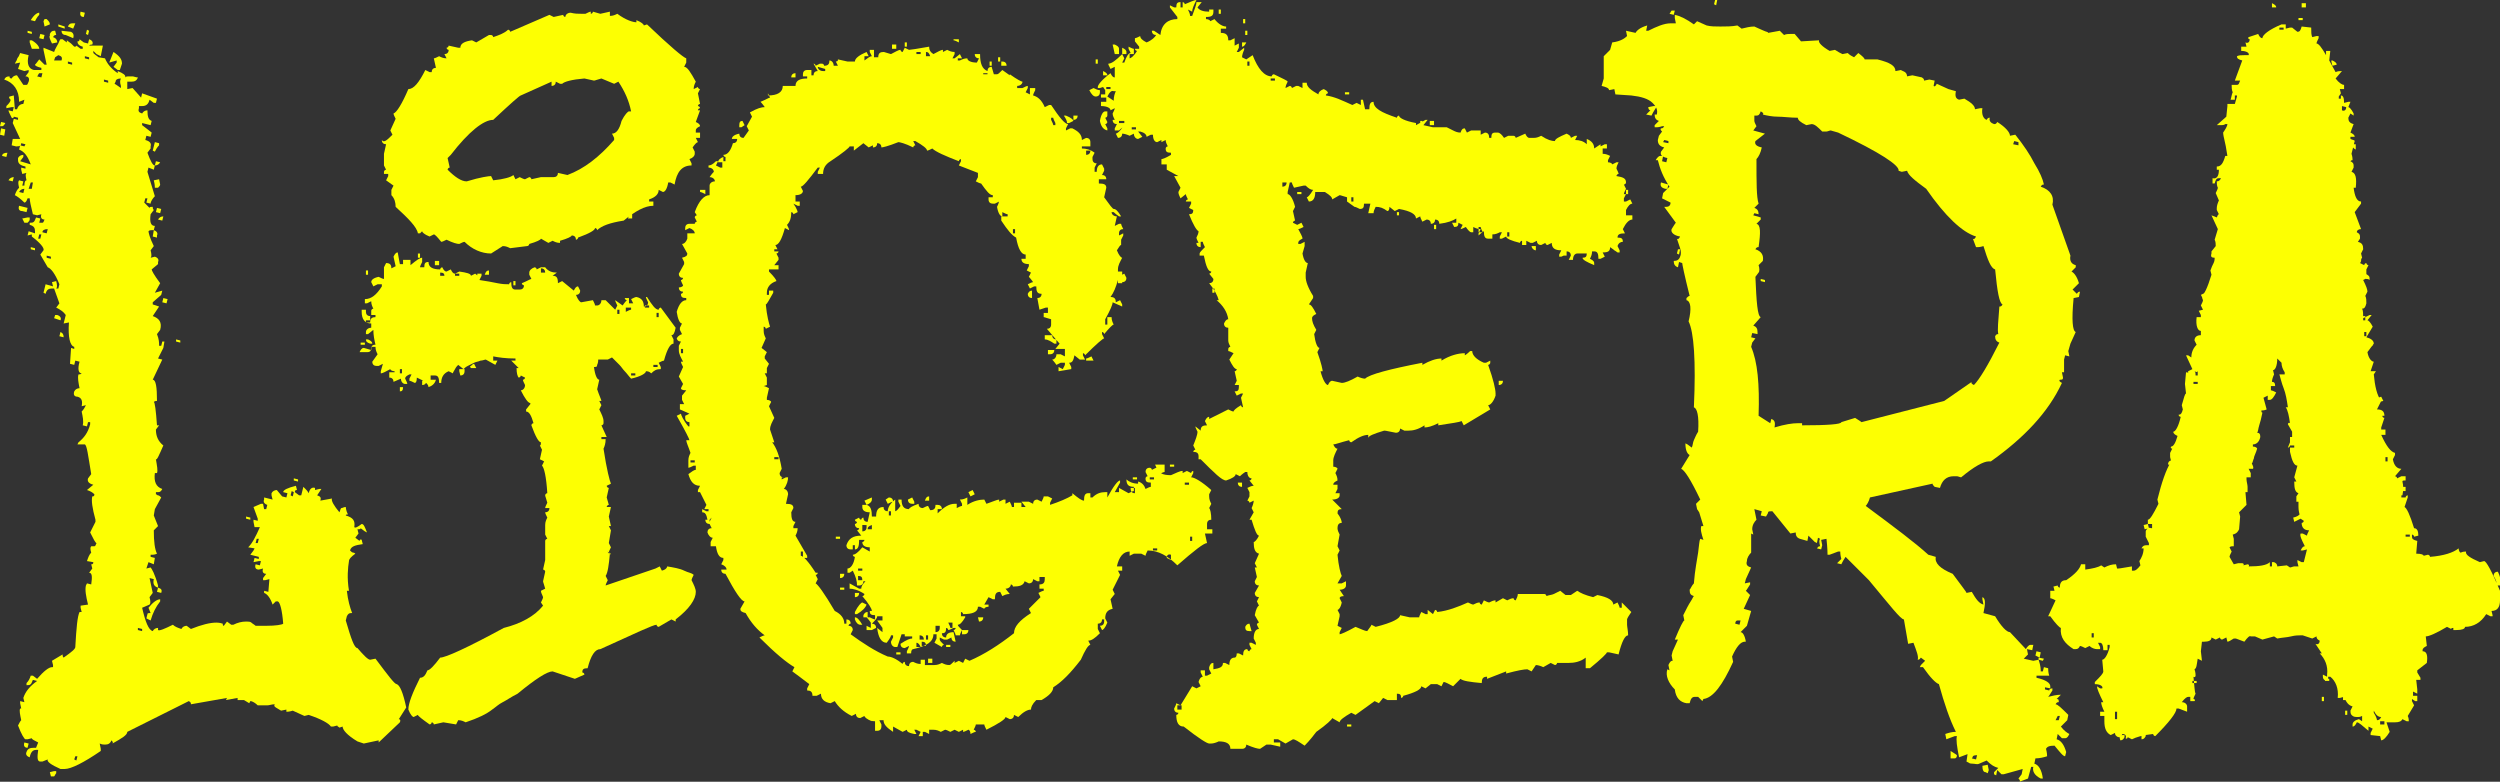
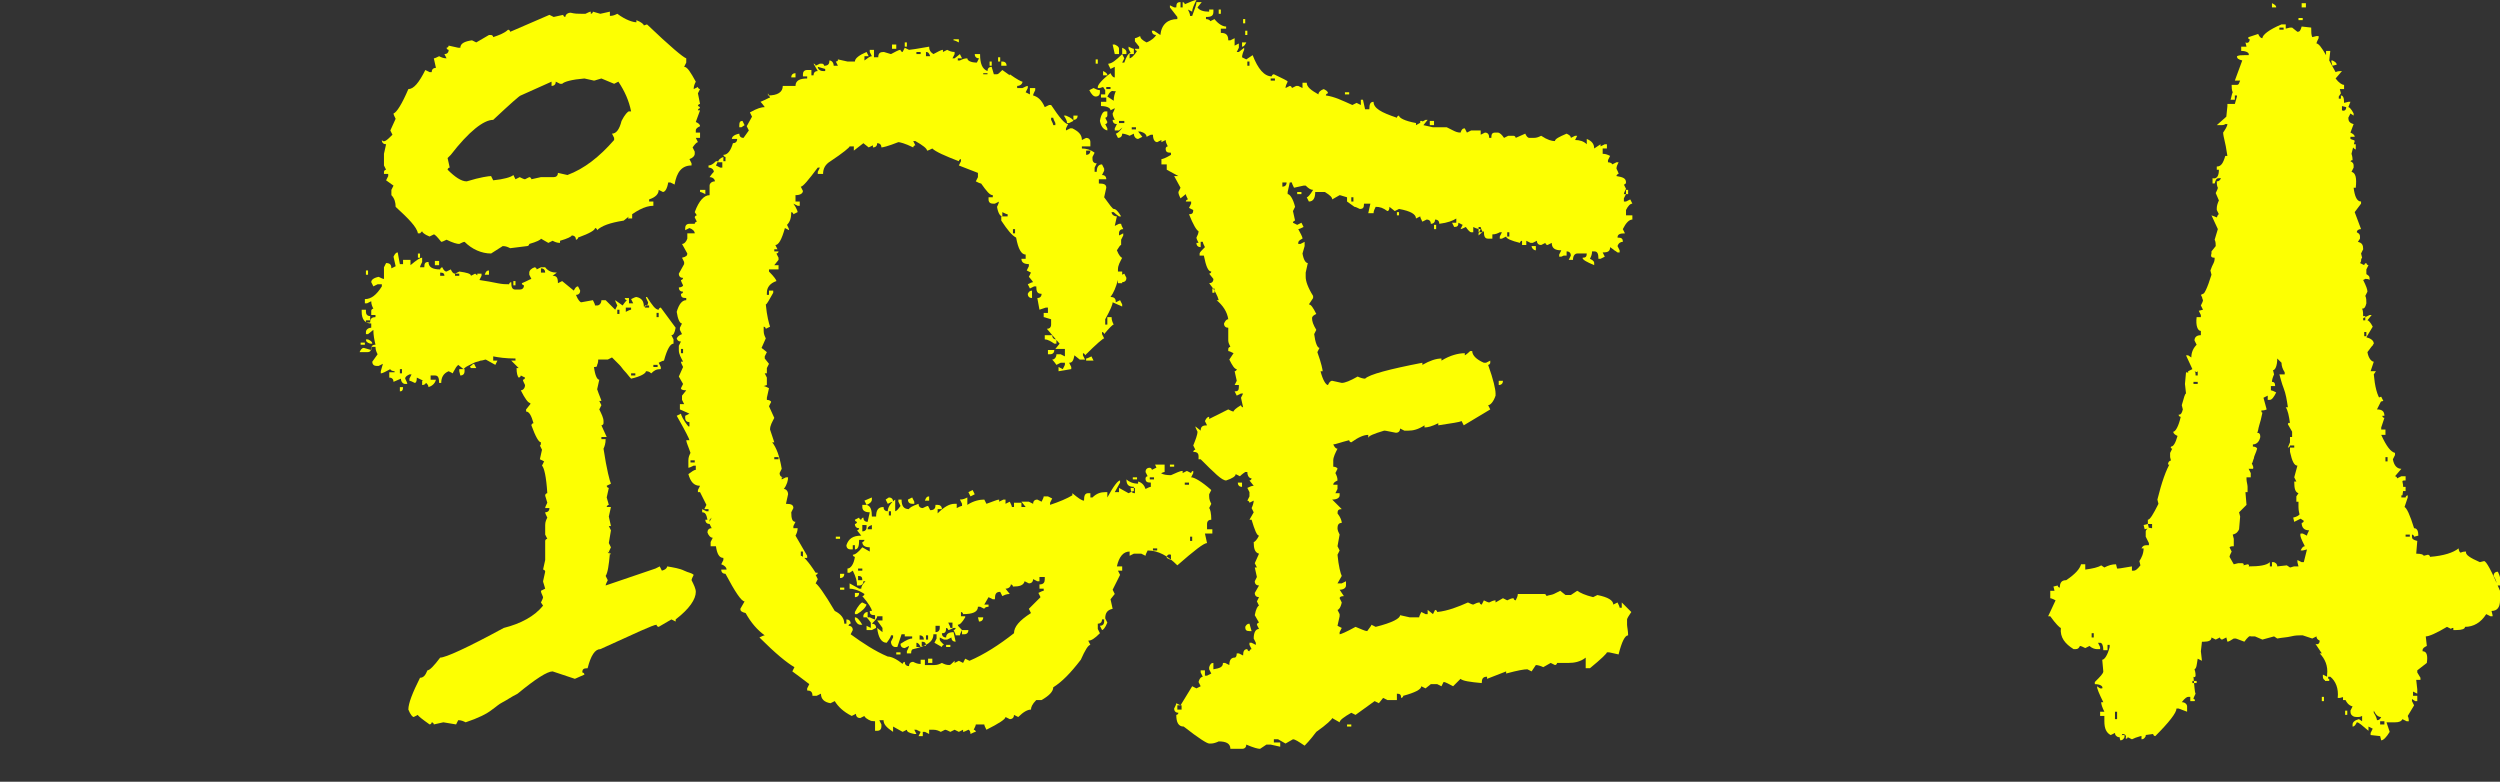
<svg xmlns="http://www.w3.org/2000/svg" version="1.1" id="Capa_1" x="0px" y="0px" viewBox="0 0 235.7 73.7" style="enable-background:new 0 0 235.7 73.7;" xml:space="preserve">
  <rect x="0" y="0" width="235.7" height="73.7" fill="#333333" stroke="none" />
  <style type="text/css">
	.st0{enable-background:new    ;}
	.st1{fill:#FDFF02;}
</style>
  <g class="st0">
-     <path class="st1" d="M0.1,11.5l0.4,0.1c-0.1,0.2-0.2,0.3-0.3,0.3c0,0-0.1,0-0.1,0c0,0-0.1,0-0.1,0L0.1,11.5z M0.1,12.1l0.4,0.1   l-0.1,0.6L0,12.7L0.1,12.1z M0.7,14.4l-0.1,0.4l-0.4-0.1C0.2,14.5,0.4,14.4,0.7,14.4z M1.8,9.6c0-1.1-0.5-1.8-1.4-2.1   c0.1-0.2,0.2-0.3,0.5-0.3c0,0.1,0,0.2,0.2,0.2c0.1-0.2,0.3-0.3,0.5-0.3L2.2,8c0.1,0,0.3,0,0.3,0c0.1,0,0.1-0.1,0.2-0.3   c0.1-0.3,0-0.5-0.3-0.5l0.3-0.4l0-0.2L2.3,6.7L1.7,6.5l0.2-0.6L1.4,6l0.1-0.2c0.1-0.1,0.1-0.3,0.2-0.4c0.1-0.1,0.1-0.2,0.2-0.4   l0.8,0.2c-0.2,0.8,0,1.3,0.5,1.4c0.1,0,0.4,0,0.7,0l0-0.2C3.5,6.3,3.3,6.2,3.3,6.1c0.2-0.2,0.3-0.4,0.4-0.5l0.5,0.5l0.2,0L4.1,4.7   l0-0.2l1,0.4c0.1-0.3,0.3-0.6,0.4-0.8c0.1-0.2,0.1-0.3,0.2-0.4l0.2,0l0.4,0.3l0-0.2l0.4,0.3L7,4.4c0.1,0,0.2,0,0.2-0.1l0.4,0.3   l0.2,0l0-0.2C7.4,4.3,7.3,4.1,7.3,3.9c0.1,0,0.2,0,0.2-0.2L7.9,4l0.4,0.1l0.1-0.4C8.7,3.8,8.8,4,8.7,4.2c-0.1,0-0.2,0-0.3,0.1   l1.1,0l0.2,0L9.5,5.3L9.1,5.1L8.8,4.8l0,0.2c0.2,0.2,0.4,0.3,0.5,0.4l0.6,0.1c0.2,0.5,0.6,1,1.2,1.4l0-0.2c0.5,0.2,0.8,0.4,0.7,0.6   c0.1-0.1,0.2-0.1,0.3-0.1c0.1,0,0.3,0,0.4,0c0.1,0,0.3,0.1,0.5,0.1c-0.1,0.3-0.3,0.4-0.6,0.4c-0.1,0-0.3,0-0.4,0L12,8.4l0.5-0.1   l0.8,0.9l0.1-0.4l1.4,0.5l-0.1,0.4l-0.2,0l-0.4-0.3C14,9.8,13.8,10,13.4,10c-0.1,0-0.2,0-0.3,0l0,0.2c-0.1,0.3,0,0.4,0.3,0.5   c0.1-0.2,0.3-0.3,0.5-0.3c0,0.6,0.1,0.9,0.4,1l-0.1,0.4l-0.8-0.2l0,0.2c0.5,0.4,0.8,0.6,0.9,0.7l-0.1,0.4l-0.4-0.1l-0.1,0.4   c0.4,0.1,0.6,0.3,0.5,0.6l0,0.2l-0.3,0.4c0.3,0.8,0.5,1.2,0.7,1.2l0.1-0.4l0.4,0.1c-0.1,0.2-0.3,0.3-0.5,0.3l-0.1,0.4L14,15.8   l-0.1,0.4l0.7,2.3c-0.2,0.2-0.4,0.5-0.4,0.7l-0.4-0.1l0.1-0.4l-0.2,0l-0.1,0.4l0.5,0.5c0-0.1,0.1-0.1,0.3-0.1c0,0.1,0,0.2,0.1,0.3   l-0.3,0.4c-0.1,0.7,0,1.1,0.4,1.1l-0.1,0.4c0.3,0.1,0.4,0.3,0.3,0.5l0,0.2l-0.4-0.1l0.1-0.6h-0.2c-0.1,0-0.2,0-0.3,0.1   c0,0.1,0.1,0.6,0.5,1.4l-0.3,0.4c0.1,0.4,0.1,0.6,0,0.7l0.4-0.1c0.3,0.1,0.4,0.3,0.3,0.5l0,0.2l-0.6,0.5c0,0.1,0.2,0.5,0.8,1.3   l-0.5,0.9l0.7-0.2l-0.1,0.4l-0.8,0.7l0,0.2l0.6,0.2l-0.6,0.9c0.6,0.2,0.9,0.6,0.7,1.3l-0.3,0.4c0.2,0.5,0.2,0.8,0.2,1.1l0.2,0   l0.1-0.4l0.2,0l-0.1,0.6l-0.5,1l0.4,0.1l-0.9,1.9c0.3,0,0.4,0.7,0.4,2c-0.1,0-0.2,0-0.3,0.1c0.1,0,0.2,0.8,0.3,2.2l0.2,0l-0.3,0.4   c0,0.6,0.2,1.1,0.7,1.5c-0.4,0.9-0.6,1.4-0.7,1.3c0.1,0.6,0.2,1.1,0.1,1.3l-0.2,0c-0.1,0.8,0.1,1.3,0.7,1.5   c-0.1,0.2-0.2,0.3-0.4,0.3c-0.1,0-0.1,0-0.1,0c0,0-0.1,0-0.1,0l0,0.2c0.1,0,0.1,0.1,0.2,0.1c0.1,0,0.2,0.1,0.3,0.2L14.6,48   l-0.1,0.6l0.4,1L14.5,50c0,1.1,0.1,1.8,0.3,2.2c-0.2,0.1-0.4,0.1-0.4,0.1c-0.1,0-0.1,0-0.1,0c0,0-0.1,0-0.1,0l0,0.2l0.4,0.1   l-0.1,0.6L14,53l-0.2,0.6l0.4-0.1c0.1,0.1,0.4,0.6,0.7,1.7l0,0.2c0.3,0.1,0.4,0.2,0.3,0.5l-0.4-0.1l0.1-0.4   c-0.4-0.1-0.5-0.4-0.4-0.8l-0.4-0.1l0.3,1.4l-0.3,0.4c0.1,0.4,0.1,0.6,0,0.7l-0.7,0.3c0.3,1.3,0.6,2.1,1,2.2   c0.1-0.2,0.3-0.3,0.5-0.3l0,0.2c0.1,0.1,0.6-0.1,1.4-0.5c0.2,0.2,0.5,0.3,0.8,0.4c0.1-0.2,0.3-0.3,0.5-0.3l0.4,0.3   c1-0.4,1.8-0.6,2.4-0.6c0.1,0,0.3,0,0.6,0.1c0,0.1,0,0.2,0.1,0.2l0.3-0.4l0.4,0.3l0.2,0c0.4-0.2,0.8-0.3,1.2-0.3   c0.2,0,0.4,0,0.5,0.1s0.3,0.2,0.4,0.3h1c0.9,0,1.5-0.1,1.6-0.2c-0.1-1.3-0.3-2-0.5-2.1l-0.2,0L25.7,57c-0.2-0.6-0.5-1-0.8-1.1   l0-0.2l0.4,0.1l0.1-1.2L25,54.7l-0.2,0l0-0.2l0.3-0.4c-0.3,0-0.4-0.2-0.3-0.5l-0.4,0.1c-0.3,0-0.4-0.2-0.3-0.5l0.4,0.1l0.1-0.4   l-0.2,0l-0.5,0.1l0.1-0.4l0.4,0.1l0-0.2l-0.8-0.2l0.3-0.4l0.1-0.2l-0.6-0.1c0.4-0.4,0.7-1,1.1-1.9L24,49.7l-0.1-0.5l0-0.2l0.4,0.1   l0-0.2l-0.4-1.1l0.7-0.3l0.2,0L24.9,48l0.2,0l0.1-0.4c-0.3-0.1-0.4-0.3-0.3-0.5l0-0.2l0.8,0.2l-0.1-0.4l0-0.2   c0.1-0.2,0.3-0.3,0.5-0.3l0.5,0.6l0.4,0.1l0.1-0.4l-0.4-0.1c0-0.2,0.4-0.4,1.2-0.6l0.1,0.4c-0.1,0-0.2,0-0.2,0.2l0.4,0.3l0.2,0   l0.2-0.8c0,0,0.1,0.1,0.2,0.2c0.1,0.1,0.2,0.2,0.3,0.4c0.1-0.4,0.3-0.6,0.6-0.5l0,0.2l0.4-0.1l0.2,0l-0.4,0.6   c0.3,0.1,0.4,0.2,0.3,0.5l1.1-0.2c-0.1,0.2,0.2,0.7,0.7,1.3c0.1-0.2,0.1-0.4,0.2-0.4c0.1,0,0.2-0.1,0.4-0.1c0,0,0,0.3,0.2,0.7   c-0.1,0-0.2,0-0.2,0.1c0.7,0.2,0.9,0.5,0.8,1.1c0.1,0.1,0.3,0,0.7-0.3c0.2,0,0.3,0.3,0.5,0.8l-0.2-0.1l-0.4-0.3   c0,0.1-0.1,0.1-0.3,0.1l0.1,0.4l-0.3,0.4l0.4,0.3c0-0.1,0.1-0.2,0.2-0.1l0.1,0.4c-0.7,0.1-1.1,0.2-1.2,0.6c0.1,0.1,0.2,0.2,0.3,0.2   c0.1,0,0.2,0.1,0.2,0.1c-0.4,0.3-0.6,0.5-0.6,0.7c-0.1,0.6-0.2,1.6,0,2.8l-0.2,0c0.1,0.9,0.3,1.6,0.5,2.1h-0.1   c-0.2,0-0.3,0.1-0.4,0.3l-0.1,0.4c0.5,1.7,0.8,2.6,1.1,2.6c0.6,0.7,1,1.1,1.2,1.1l0.5-0.1c1.2,1.6,1.8,2.4,2,2.4   c0.3,0.1,0.6,0.8,0.9,2.2l-0.7,1.1c0.1,0,0.2,0.1,0.1,0.3L35.7,70l0-0.2l-1.4,0.3l-0.6-0.2c-1-0.6-1.4-1.1-1.4-1.4L32,68.6   c-0.1-0.1-0.2-0.1-0.2-0.2l-0.4,0.1l-0.2,0c-0.2-0.3-0.9-0.7-2.1-1.1l-0.4,0.1l-1.1-0.5c-0.3,0.1-0.5,0.1-0.5,0.1h-0.1l0-0.2   l-0.5,0.1L26,66.7c-0.1-0.1-0.2-0.1-0.1-0.3c-0.3,0-0.5,0.1-0.7,0.1s-0.4,0-0.5,0c-0.1,0-0.2,0-0.2,0c-0.1,0-0.1,0-0.2,0   c-0.2-0.2-0.5-0.4-0.7-0.4l-0.1,0.2L23,66c-0.1,0-0.4,0-0.6,0l0-0.2L21.3,66l0.1-0.2L18,66.4c0-0.1,0-0.2-0.2-0.3L12,69   c0,0.3-0.5,0.6-1.4,1.1c0.1-0.1,0-0.2-0.1-0.3c-0.1,0.3-0.3,0.4-0.6,0.4c-0.1,0-0.3,0-0.5-0.1l0.1,0.5l0,0.2   c-1.6,1.1-2.8,1.7-3.4,1.7H5.7c-0.9-0.4-1.3-0.7-1.2-0.9L4,71.8l-0.2,0c-0.3,0-0.3-0.4-0.2-1.1c-0.1,0-0.1,0-0.2,0   c-0.3,0-0.5,0.2-0.6,0.7c-0.3-0.1-0.4-0.3-0.3-0.5c0.1-0.3,0.3-0.4,0.7-0.4h0.2L3.6,70C3.2,69.8,3,69.7,3,69.6l-0.4,0.1l-0.2,0   c-0.1,0-0.4-0.5-0.7-1.3C1.8,68.2,1.9,68,2,67.9c-0.1-0.5-0.2-0.9-0.1-1.1L2,66.8l-0.1-0.5l0-0.2l0.4,0.1l-0.1-0.4   c0.2-0.6,0.6-1.1,1.3-1.6l-0.4-0.1c-0.1,0.2-0.1,0.3-0.2,0.4c-0.1,0.1-0.2,0.1-0.4,0.1l0-0.2c0.2-0.2,0.3-0.4,0.4-0.7l0.2,0   l0.4,0.3c0.6-0.7,1.1-1.1,1.4-1.1h0.1l0-0.2l-0.1-0.4l1-0.6c0,0.1,0,0.2,0.1,0.3c0.7-0.5,1.1-0.8,1.1-1c0.1-1.8,0.2-2.9,0.4-3.3   l0.2,0l-0.1-0.4l0-0.2L8.3,57c-0.2-0.8-0.3-1.4-0.2-1.8L8.2,55l0.4,0.1C8.7,54.4,8.7,54,8.4,54l0.3-0.4l-0.1-0.4   c0.1,0,0.2,0,0.2-0.2l-0.6-0.1c0.1-0.3,0.2-0.6,0.4-0.8c-0.1-0.3-0.1-0.5,0-0.6c0.1,0,0.3,0,0.3,0c0.1,0,0.1-0.1,0.2-0.3   c-0.1,0-0.3-0.4-0.6-1l0.5-1L9,49c-0.3-1.1-0.4-1.8-0.3-2.2c0.1,0,0.2,0,0.2-0.2c-0.2-0.2-0.4-0.3-0.7-0.4l0.6-0.5   c-0.4-0.1-0.6-0.3-0.5-0.6l0.3-0.4C8.3,42.9,8.2,42,8,41.9c-0.1,0-0.4,0-0.7,0l0.1-0.2c0.5-0.4,0.9-0.9,1.1-1.7l0-0.2l-0.2,0   l-0.1,0.4l-0.4-0.1c0.1-0.4,0-0.8-0.1-1.3c0.2-0.2,0.3-0.4,0.4-0.6l-0.4,0.1c0.1-0.5,0-0.8-0.4-0.9c-0.3,0-0.4-0.2-0.3-0.5   c0.1-0.2,0.3-0.3,0.5-0.3c-0.1-0.5-0.2-1-0.1-1.3c0.1,0,0.2,0,0.3-0.1c-0.3,0-0.4-0.4-0.2-1.1l-0.4-0.1l-0.1,0.4l-0.4-0.1l0.1-1.5   L7,32.9l0-0.2c-0.4-0.1-0.6-0.9-0.5-2.3l-0.5,0.1l0.2-0.8c-0.2-0.3-0.5-0.5-0.9-0.7l0.3-0.4l-0.5-1.4l-0.2,0   c-0.3,0-0.5,0.1-0.6,0.5l-0.2-0.1l0.2-0.8L5,27l-0.1-0.4l0.4-0.1c0.1,0.4,0.1,0.6,0,0.7l0.2,0l0.1-0.4c-0.4-1-0.8-1.5-1.1-1.6   L3.8,24l0.3-0.4c0.1-0.2-0.3-0.7-1.1-1.3l0-0.2l-0.4,0.1l0.1-0.4l0.6,0.2l0-0.2c0-0.3-0.1-0.5-0.5-0.6l0-0.2c0.2,0,0.3,0,0.4-0.1   c0.1-0.1,0.1-0.2,0.2-0.4l0.4,0.1L3.7,21c0.1,0,0.3,0,0.3,0c0.1,0,0.1-0.1,0.2-0.3c-0.3,0-0.4-0.2-0.3-0.5l-0.4,0.1l-0.4-0.1   c-0.2-0.8-0.3-1.3-0.3-1.5l-0.2,0c-0.1,0.3-0.2,0.4-0.3,0.4c-0.4-0.4-0.7-0.6-0.9-0.7c0.1-0.3,0.2-0.5,0.4-0.7   c-0.1-0.4-0.1-0.6,0-0.7l0.4,0.1l-0.1,0.4l0.2,0C2.3,17.1,2.4,17,2.5,17c-0.1-0.4-0.1-0.6,0-0.7l-0.4,0.1L2,16l0-0.2l0.4,0.1l0-0.2   c-0.5-0.1-0.7-0.3-0.7-0.6l0-0.2c0.1-0.2,0.3-0.3,0.5-0.3l0,0.2l-0.3,0.4l1,0.3c-0.3-0.8-0.6-1.2-1.1-1.4l0.1-0.4l0.4,0.1l0.1-0.2   l-0.4-0.1c0,0.2-0.1,0.3-0.4,0.3H1.5l-0.4-0.1l0.1-0.6c0.3,0,0.5,0,0.7,0l-0.7-1.5l0.1-0.4l0.4,0.1l0-0.2l-0.4-0.1   c0,0.1-0.1,0.2-0.2,0.1c-0.2-0.4-0.3-0.6-0.3-0.7l0.4,0.1l0.1-0.4l-0.2,0l-0.5,0.1l0-0.2C0.8,9.8,1,9.6,1,9.4   C0.9,9.3,0.8,9.2,0.9,9.1L1.3,9l0.1,1.3l0.2,0C1.7,10,1.9,9.8,2.2,9.8l0.1-0.4L1.8,9.6z M0.8,17c0.1-0.2,0.3-0.3,0.5-0.3l-0.1,0.4   L0.8,17z M1.8,19.4l0.8,0.2L2.5,20l-0.4-0.1C1.8,19.9,1.7,19.7,1.8,19.4z M1.8,18.1l0.4,0.1l0.1-0.4C2.1,17.8,1.9,17.9,1.8,18.1z    M2.1,20.6l0.5-0.1l0.2,0l0,0.2c0,0.1-0.1,0.2-0.2,0.3c-0.1,0-0.2,0-0.3,0L2.1,20.6z M2.3,70l0.4,0.1l-0.1,0.4   C2.3,70.5,2.2,70.3,2.3,70z M2.6,3.1l0-0.2L3,3l0,0.2L2.6,3.1z M2.8,4l0-0.2l0.2,0c0.5,0.3,0.7,0.6,0.7,0.8c-0.3,0-0.5,0-0.7,0   L2.8,4z M3,17.8l0.1-0.6l-0.2,0l-0.2,0.6L3,17.8z M3.7,1.2l0,0.2C3.5,1.6,3.4,1.8,3.3,2L2.9,1.9C3.2,1.4,3.5,1.2,3.7,1.2z    M2.9,23.3l0.4,0.1l0,0.2l-0.4-0.1L2.9,23.3z M3.9,7.3L4,6.9c-0.1,0-0.2,0-0.3,0C3.6,7,3.6,7.1,3.5,7.2L3.9,7.3z M3.8,22.5l0.1-0.4   l-0.2,0l-0.1,0.4L3.8,22.5z M3.8,3.2l0.4,0.1L4.1,3.7L3.7,3.6L3.8,3.2z M4.4,22l0.1-0.4c-0.3,0-0.5,0.1-0.5,0.3L4.4,22z M4.2,1.8   l0.2,0C4.6,2,4.7,2.1,4.7,2.3L4.2,2.5L4.1,2L4.2,1.8z M4.8,24.4l0-0.2l-0.4-0.1l0,0.2L4.8,24.4z M5.1,72.7l0.2,0l0,0.2   c-0.1,0.1-0.1,0.2-0.2,0.3c-0.1,0-0.2,0-0.3,0l-0.1-0.4L5.1,72.7z M4.7,3.4l0-0.2C4.8,3,4.9,2.9,5.1,2.9h0.1l0.1,0.4   c-0.1,0-0.2,0-0.3,0.2C5.3,3.6,5.4,3.8,5.4,4L4.9,4.1C4.7,3.7,4.6,3.4,4.7,3.4z M5.2,29.7l0.2,0c0.3,0.1,0.4,0.3,0.3,0.5l-0.6-0.2   L5.2,29.7z M5.1,5.7c0.1,0,0.4,0,0.7,0c0.1-0.3,0-0.4-0.3-0.5L5.2,5.4L5.1,5.7z M5.5,2.3l0.6,0.2l0,0.2L5.5,2.5L5.5,2.3z M5.6,31.7   l0.1-0.4C5.9,31.4,6,31.5,6,31.8L5.6,31.7z M5.8,2.9L6.7,3C6.9,3.1,7,3.3,6.9,3.6L6.2,3.3C5.9,3.3,5.8,3.1,5.8,2.9z M6.4,2.5   c0.1-0.2,0.2-0.3,0.4-0.3h0.1l0.2,0L6.9,2.7L6.4,2.5z M6.8,6.1l0-0.2L6.4,5.8l0,0.2L6.8,6.1z M7,71.6l0.2,0.1l0.1-0.4l-0.2,0   L7,71.6z M7.6,1.1L8,1.2L7.9,1.6C7.6,1.6,7.5,1.4,7.6,1.1z M8,5.5l0.4,0.1l0-0.2L8,5.3L8,5.5z M8.1,3.2l0.1-0.4l0.2,0.1L8.3,3.3   L8.1,3.2z M10.2,7.8l0-0.2L9.8,7.5l0,0.2L10.2,7.8z M10.7,4.9c0.6,0.4,0.8,0.7,0.8,1.1l-0.2,0.6l-0.2,0l-0.4-0.3l0.3-0.4l0-0.2   l-0.7,0.2L10.7,4.9z M10.8,7.9C11,8,11.1,8.1,11.4,8.3l0-0.2c-0.1-0.3-0.1-0.5,0-0.7c-0.3,0-0.5,0.1-0.5,0.3L10.8,7.9z M13.4,59.5   l0-0.2l-0.4-0.1l0,0.2L13.4,59.5z M13.8,58.3l0.1-0.4c0-0.1,0.1-0.1,0.2-0.1h0.1L14,57.3c0.4-0.5,0.8-0.8,1.1-0.8l0,0.2   c-0.4,0.5-0.7,1.1-0.9,1.8L13.8,58.3z M14.4,14.2l0.2-0.8l0.4,0.1l0,0.2c-0.2,0.2-0.3,0.4-0.4,0.6L14.4,14.2z M15,16.9l0.1,0.5   c0,0.1-0.1,0.2-0.2,0.3c-0.1,0-0.2,0-0.3,0c0-0.1,0-0.3-0.1-0.7L15,16.9z M14.8,19.6l0.4,0.1l-0.1,0.4L14.7,20L14.8,19.6z    M14.9,20.7c0.1-0.2,0.3-0.3,0.5-0.3l-0.1,0.4L14.9,20.7z M15.4,28.1l0.4,0.1l-0.1,0.4l-0.4-0.1L15.4,28.1z M16.6,32l0.4,0.1l0,0.2   l-0.4-0.1L16.6,32z M23.2,48.7l0.4,0.1l0,0.2l-0.4-0.1L23.2,48.7z M24.1,51.2l0.2,0l0.1-0.4l-0.2,0L24.1,51.2z M27.6,46.8l0.1-0.4   l-0.2-0.1l-0.1,0.4L27.6,46.8z M27.7,45.3l0-0.2l0.4,0.1l0,0.2L27.7,45.3z" />
    <path class="st1" d="M34,32.3h0.4v0.2H34V32.3z M34.5,29.4c0,0.2,0.1,0.4,0.4,0.4v0.4h-0.4v0.2h0.4c0-0.4,0.2-0.5,0.5-0.5v-0.2H35   v-0.4c0-0.1,0.1-0.2,0.2-0.2c-0.1-0.2-0.2-0.4-0.2-0.7l-0.4,0.2h-0.2v-0.4c0.6,0,1.1-0.4,1.6-1.2v-0.2h-0.4l-0.4,0.2l-0.2-0.4   c0-0.2,0.2-0.4,0.7-0.5c0.2,0.1,0.4,0.2,0.5,0.2v-1.1l0.2-0.4c0.4,0,0.5,0.2,0.5,0.5l0.4-0.2l-0.2-0.9c0.1-0.2,0.2-0.4,0.4-0.4   c0,0.1,0.1,0.5,0.2,1.1H38v-0.4h0.7V25c0.6-0.5,0.9-0.7,1.1-0.7v0.4c-0.1,0.2-0.2,0.4-0.2,0.5h0.4c0-0.4,0.1-0.5,0.4-0.5   c0,0.5,0.4,0.7,1.1,0.7c0-0.1,0.1-0.2,0.2-0.2c0.1,0.2,0.2,0.4,0.4,0.4l0.4-0.2c0.1,0.2,0.2,0.4,0.4,0.4l0.4-0.2   c0.7,0.1,1.1,0.2,1.1,0.4l0.4-0.2l0.5,0.4H45v-0.4h0.4v0.2l-0.2,0.4c0.7,0.1,1.2,0.2,1.7,0.3c0.5,0.1,0.8,0.1,1.1,0.1   c0-0.1,0.1-0.2,0.2-0.2c0,0.5,0.1,0.7,0.4,0.7h0.4c0.2,0,0.4-0.1,0.4-0.4c-0.1,0-0.2-0.1-0.2-0.2c0.5-0.2,0.8-0.4,0.9-0.4l-0.2-0.4   v-0.2c0-0.2,0.2-0.4,0.5-0.5c0.1,0,0.2,0.1,0.2,0.2l0.4-0.2h0.4c0.3,0.4,0.7,0.5,1.1,0.5L52.1,26c0.4,0,0.5,0.2,0.5,0.7l0.4-0.2   l1.1,0.9c0.1-0.2,0.2-0.4,0.4-0.4l0.2,0.4c0,0.2-0.1,0.4-0.4,0.4c0.2,0.5,0.4,0.7,0.5,0.7l1.1-0.2c0.1,0.2,0.2,0.4,0.2,0.5h0.2   c0.2,0,0.4-0.2,0.4-0.5h0.4l0.9,0.9l0.2-0.4c-0.1-0.2-0.2-0.4-0.2-0.5l0.7,0.5c0.2-0.3,0.4-0.5,0.4-0.5c-0.1,0-0.2-0.1-0.2-0.2h0.4   v0.5h0.4l-0.2-0.4c0.2-0.1,0.4-0.2,0.5-0.2c0.5,0.1,0.7,0.4,0.7,0.9c0.2,0,0.4-0.1,0.4-0.4c-0.1-0.2-0.2-0.4-0.2-0.5H61   c0.5,0.8,0.8,1.2,1.1,1.2c0-0.1,0.1-0.2,0.2-0.2l1.4,1.9c-0.1,0.5-0.2,0.7-0.4,0.7l0.2,0.4v0.4c-0.3,0-0.6,0.5-0.9,1.6   c-0.1,0-0.3,0.1-0.5,0.2l0.2,0.4v0.2c-0.4,0-0.6,0.1-0.9,0.4C61.2,35,61,35,60.9,35c0,0.2-0.5,0.5-1.4,0.7   c-0.2-0.2-0.4-0.5-0.6-0.7s-0.3-0.4-0.5-0.6c-0.3-0.3-0.5-0.5-0.7-0.7l-0.4,0.2h-0.9c0,0.1,0,0.3-0.1,0.5c0,0.2-0.1,0.2-0.3,0.2   c0.1,0.8,0.3,1.2,0.5,1.2l-0.2,0.9c0.2,0.6,0.4,1,0.4,1.1h-0.2l0.2,0.4l-0.2,0.4c0.2,0.4,0.4,0.8,0.4,1.1v0.2   c0,0.1-0.1,0.2-0.2,0.2l0.5,1.1h-0.5v0.2h0.4c0,0.4-0.1,0.7-0.2,0.9c0.3,2,0.6,3.1,0.7,3.3l-0.4,0.2c0,0.1,0.1,0.2,0.2,0.2   l-0.2,0.9l0.2,0.7c-0.1,0-0.2,0.1-0.2,0.2h0.4l-0.2,0.9l0.2,0.9h-0.2l0.2,0.4l-0.2,1.2l0.2,0.4c-0.1,0.2-0.2,0.4-0.2,0.5   c0.1,0,0.2,0.1,0.2,0.2L57.3,52c0,0.1,0.1,0.2,0.2,0.2c-0.1,1.1-0.2,1.8-0.4,2.1l0.2,0.4c-0.1,0.2-0.2,0.4-0.2,0.5l4.7-1.6l0.4-0.2   l0.2,0.4c0.4-0.1,0.5-0.3,0.5-0.4c0.6,0.1,1.2,0.2,1.6,0.4s0.7,0.2,0.9,0.4c-0.1,0.2-0.2,0.4-0.2,0.5c0.2,0.4,0.4,0.8,0.4,1.1   c0,0.7-0.6,1.6-1.9,2.6v0.2l-0.4-0.2l-1.2,0.7c-0.1,0-0.2-0.1-0.2-0.2c-0.3,0-2,0.8-5.3,2.3c-0.5,0-0.9,0.6-1.2,1.8   c-0.4,0-0.5,0.1-0.5,0.4c0.1,0,0.2,0.1,0.2,0.2L54.2,64l-2.1-0.7c-0.5,0-1.6,0.7-3.3,2.1c-0.6,0.3-1,0.6-1.4,0.8s-0.7,0.5-1,0.7   c-0.5,0.4-1.3,0.8-2.5,1.2c-0.2-0.1-0.4-0.2-0.7-0.2l-0.2,0.4l-1.2-0.2l-0.9,0.2c0-0.1-0.1-0.2-0.2-0.2c0,0.1-0.1,0.2-0.2,0.2   c-0.7-0.5-1.1-0.8-1.1-0.9l-0.4,0.2c-0.1,0-0.3-0.2-0.5-0.7c0-0.6,0.4-1.6,1.1-3c0.3,0,0.5-0.2,0.7-0.7c0.2,0,0.6-0.4,1.2-1.2   c0.5,0,2.5-0.9,6-2.8c1.6-0.4,2.9-1.1,3.7-2.1L51,56.8c0.1-0.2,0.2-0.4,0.2-0.5C51.1,56,51,55.9,51,55.7l0.4-0.2   c-0.1-0.4-0.2-0.6-0.2-0.7l0.2-0.9c0-0.1-0.1-0.2-0.2-0.2l0.2-0.9V51c0-0.1,0.1-0.2,0.2-0.2l-0.2-0.4v-0.9c0-0.3,0.1-0.5,0.2-0.7   c-0.1-0.2-0.2-0.4-0.2-0.5c0.2,0,0.4-0.1,0.4-0.4h-0.4c0-0.1,0.1-0.3,0.2-0.5c-0.1-0.4-0.2-0.6-0.2-0.7s0.1-0.2,0.2-0.2   c-0.1-1.6-0.3-2.4-0.5-2.6l0.2-0.4l-0.4-0.2l0.2-0.9l-0.2-0.4C51,42,51,41.8,51,41.7c-0.2,0-0.5-0.5-0.9-1.6c0-0.1,0.1-0.2,0.2-0.2   c-0.2-0.7-0.4-1.1-0.7-1.1v-0.2l0.4-0.5V38c-0.2,0-0.5-0.4-0.9-1.2c0.2,0,0.4-0.2,0.4-0.5c-0.1-0.2-0.2-0.4-0.2-0.5   c0.1,0,0.2-0.1,0.2-0.2l-0.4-0.2c0,0.1-0.1,0.2-0.2,0.2c-0.1-0.1-0.2-0.4-0.2-0.9h0.2l-0.7-0.7h0.4v-0.2c-0.9,0-1.6-0.1-2.1-0.2   v0.4h0.4l-0.2,0.4l-0.9-0.5c-0.1,0-0.3,0.1-0.5,0.1c-0.2,0.1-0.4,0.1-0.6,0.2c-0.2,0.1-0.4,0.2-0.6,0.3c-0.2,0.1-0.3,0.2-0.4,0.3   l-0.5-0.4c-0.1,0.1-0.2,0.2-0.3,0.4c-0.1,0.2-0.2,0.3-0.2,0.4l-0.4-0.2c-0.5,0.2-0.7,0.6-0.7,1.1h-0.2c0-0.5-0.1-0.7-0.4-0.7h-0.4   v0.4h0.5c-0.1,0.4-0.4,0.6-0.7,0.7c0-0.3-0.4-0.6-1.1-0.9c0,0.4-0.1,0.5-0.2,0.5c-0.2-0.1-0.4-0.2-0.5-0.2v-0.2l0.2-0.4h-0.2   c-0.2,0.1-0.4,0.2-0.4,0.4c0.1,0.2,0.2,0.4,0.2,0.5h-0.2c-0.2,0-0.4-0.2-0.4-0.5L37.1,36c0-0.2-0.1-0.4-0.4-0.4v-0.5h0.5V35   c-0.2,0-0.4-0.1-0.4-0.2c-0.4,0.2-0.7,0.4-0.9,0.4V35l0.2-0.7l-0.4,0.2h-0.2c-0.2,0-0.4-0.1-0.4-0.4l0.5-0.7   c-0.1-0.2-0.2-0.4-0.2-0.7h-0.4c0,0.4-0.1,0.5-0.4,0.5h-0.7c0.1-0.2,0.2-0.4,0.4-0.4L35,33c0-0.4,0.1-0.5,0.4-0.5   c-0.1-0.4-0.2-0.9-0.2-1.4l-0.5,0.4h-0.2v-0.2c0-0.2,0.2-0.4,0.5-0.4v-0.4c-0.6,0-0.9-0.4-0.9-1.1v-0.2H34.5z M34.5,25.5h0.2v0.4   h-0.2V25.5z M34.5,32h0.2c0.2,0.1,0.4,0.2,0.4,0.4h-0.2C34.6,32.3,34.5,32.2,34.5,32z M37,12.7l-0.2-0.4l0.5-1.1   c-0.1-0.2-0.2-0.4-0.2-0.5c0.3-0.1,0.8-0.9,1.4-2.3c0.5,0,1-0.6,1.6-1.8l0.4,0.2h0.2c0-0.2,0.1-0.4,0.4-0.4l-0.2-0.9   c0.1,0,0.3-0.1,0.5-0.2c0.2,0.1,0.4,0.2,0.7,0.2l-0.2-0.4c0.2,0,0.4-0.1,0.4-0.4c-0.1,0-0.2-0.1-0.2-0.2c0.1,0,0.2-0.1,0.2-0.2   l0.9,0.2h0.2c0-0.4,0.4-0.6,1.1-0.7l0.4,0.2l1.2-0.7h0.2c0.1,0,0.2,0.1,0.2,0.2c0.6-0.2,1.1-0.4,1.4-0.7c0.1,0,0.2,0.1,0.2,0.2   l3.7-1.6l0.4,0.2l0.9-0.2c0,0.1,0.1,0.2,0.2,0.2c0-0.2,0.2-0.4,0.5-0.4c0.4,0.1,0.7,0.1,1,0.1c0.2,0,0.4,0,0.4,0   c0.2-0.1,0.4-0.2,0.5-0.2v0.2c0.1,0,0.2-0.1,0.2-0.2l0.7,0.2l0.9-0.2v0.4c0.3,0,0.5-0.1,0.7-0.2C59,1.9,59.7,2.1,60,2.1V1.9   c0.5,0.2,0.7,0.4,0.7,0.5L61,2.3c2.2,2.1,3.4,3.1,3.7,3.2v0.4l-0.2,0.4c0.3,0,0.6,0.5,1.1,1.4c-0.1,0.2-0.2,0.4-0.2,0.7l0.4-0.2   c0,0.1,0.1,0.2,0.2,0.2l-0.2,0.4L66,9.8c-0.1,0-0.2,0.1-0.2,0.2c0.1,0,0.2,0.1,0.2,0.2c-0.1,0-0.2,0.1-0.2,0.2H66l-0.4,1.1   c0.2,0.1,0.4,0.2,0.4,0.4c-0.2,0.1-0.4,0.2-0.4,0.4v0.2H66v0.5h-0.4V13l0.2,0.4c-0.1,0-0.3,0.2-0.5,0.5l0.2,0.4v0.2   c0,0.2-0.2,0.4-0.5,0.5l0.2,0.4v0.2c-0.9,0-1.4,0.6-1.6,1.8l-0.4-0.2H63c-0.1,0.6-0.3,0.9-0.5,0.9l-0.4-0.2c0,0.4-0.3,0.7-0.9,0.9   v0.2h0.4v0.4c-0.8,0-1.7,0.5-2.8,1.4c-1.3,0.2-2.1,0.5-2.5,0.9c0-0.1-0.1-0.2-0.2-0.2c0,0.2-0.5,0.5-1.6,0.9c0,0.1-0.1,0.2-0.2,0.2   c0-0.2-0.1-0.4-0.4-0.4c0,0.1-0.4,0.3-1.1,0.5v0.2c-0.3,0-0.5-0.1-0.7-0.2l-0.4,0.2L51,22.5c0,0.1-0.4,0.3-1.1,0.5   c0,0.1-0.1,0.2-0.2,0.2l-1.6,0.2c-0.2-0.1-0.4-0.2-0.7-0.2l-1.1,0.7c-0.9,0-1.8-0.4-2.5-1.1c-0.1,0-0.3,0.1-0.5,0.2   c-0.2,0-0.6-0.1-1.2-0.4c-0.2,0.1-0.4,0.2-0.5,0.2c-0.4-0.5-0.6-0.7-0.7-0.7l-0.4,0.2c-0.5-0.2-0.7-0.4-0.7-0.5L39.6,22h-0.2   c-0.1-0.6-0.9-1.4-2.1-2.5c0-0.4-0.1-0.8-0.4-1.1v-0.5l0.2-0.4l-0.7-0.5l0.2-0.4v-0.2h-0.4v-0.2c0-0.1,0.1-0.2,0.2-0.2l-0.2-0.4   v-1.1l0.2-0.9c-0.2,0-0.4-0.1-0.4-0.4C36.2,13.5,36.5,13.2,37,12.7z M37.7,34.8v0.4h0.2v-0.4H37.7z M37.7,36.9v-0.4H38   C38,36.8,37.9,36.9,37.7,36.9z M39.6,23.9v0.4h-0.2v-0.4H39.6z M39.8,35.9h0.4c0,0.2-0.1,0.4-0.4,0.4V35.9z M41.4,24.6V25H41v-0.4   H41.4z M41.5,25.7V26h0.4C41.9,25.8,41.8,25.7,41.5,25.7z M42.2,14.9l0.2,0.9c-0.1,0-0.2,0.1-0.2,0.2c0.7,0.7,1.3,1.1,1.8,1.1   c1.3-0.4,2.1-0.5,2.3-0.5l0.2,0.4c1-0.1,1.7-0.3,1.9-0.5l0.2,0.4l0.4-0.2c0.2,0.1,0.4,0.2,0.5,0.2l0.4-0.2c0.1,0,0.2,0.1,0.2,0.2   l0.9-0.2h1.2c0.2,0,0.4-0.1,0.4-0.4l0.9,0.2c1.6-0.6,3-1.7,4.4-3.3v-0.2l-0.2-0.4c0.4,0,0.7-0.4,0.9-1.2c0.3-0.6,0.6-0.9,0.7-0.9   h0.2c-0.2-1-0.6-1.9-1.2-2.8l-0.4,0.2l-1.2-0.5c-0.4,0.1-0.6,0.2-0.7,0.2l-0.9-0.2c-1.2,0.1-1.9,0.3-2.1,0.5h-0.2l-0.4-0.2   c0,0.2-0.1,0.4-0.4,0.4V7.7L49.1,9c-0.1,0-1,0.8-2.6,2.3c-0.9,0-2.3,1.1-4,3.3L42.2,14.9z M43.3,26v-0.2h-0.4V26H43.3z M43.3,34.8   h0.5V35c0,0.2-0.1,0.4-0.4,0.4L43.3,35V34.8z M44.4,34.5c0.1-0.1,0.2-0.2,0.3-0.2l0.2,0.4h-0.5C44.3,34.6,44.3,34.5,44.4,34.5   C44.4,34.5,44.4,34.5,44.4,34.5z M46.1,25.5v0.4h-0.4C45.8,25.6,45.9,25.5,46.1,25.5z M48.6,26.5v0.4h-0.2v-0.4H48.6z M51,25.7h0.4   c0-0.2-0.1-0.4-0.4-0.4V25.7z M58.2,29.2v0.4h0.2v-0.4H58.2z M59.5,29h-0.5v0.4c0.2-0.1,0.4-0.2,0.5-0.2V29z M59.6,20.2v0.4h-0.4   C59.3,20.3,59.5,20.2,59.6,20.2z M59.5,35.2v0.2h0.4v-0.2H59.5z M61.2,29v-0.2h-0.4V29H61.2z M61.6,34.6h0.4v-0.2h-0.4V34.6z    M62.1,29.9v-0.4h-0.2v0.4H62.1z" />
    <path class="st1" d="M87.6,4.4c0,0.3,0.1,0.5,0.4,0.7c0.4-0.2,0.7-0.4,0.9-0.4v0.2l0.4-0.2c0.2,0.1,0.4,0.2,0.7,0.2v0.2l-0.2,0.4   h0.2l0.5-0.4l0.2,0.4h-0.4v0.2h0.2c0.2-0.1,0.4-0.2,0.7-0.2c0,0.2,0.3,0.4,0.9,0.4l0.2-0.4c-0.2,0-0.4-0.1-0.4-0.4h0.5   c0,0.9,0.2,1.4,0.7,1.6c0-0.2,0.1-0.4,0.4-0.4c0,0.1,0.1,0.3,0.2,0.7H94c0.1,0,0.2-0.1,0.5-0.4l0.7,0.5V7c0.7,0.5,1.1,0.7,1.2,0.7   c0,0.2-0.2,0.4-0.5,0.4v0.2h0.5c0.2-0.1,0.4-0.2,0.5-0.2v0.2l-0.2,0.4l0.4,0.2V8.3h0.5v0.2c-0.1,0.2-0.2,0.4-0.2,0.5   c0.4,0.1,0.8,0.4,1.1,1.1l0.4-0.2h0.2c0.8,1.2,1.3,1.8,1.6,1.8l-0.2,0.4v0.2l0.4-0.2h0.2c0.6,0.3,0.9,0.6,0.9,1.1l0.4-0.2   c0.2,0,0.4,0.1,0.4,0.4v0.4H102v0.2c0.4,0,0.8,0.1,1.2,0.4l-0.2,0.4v0.2c0,0.2,0.1,0.4,0.4,0.4l-0.2,0.4v0.4h0.2   c0-0.5,0.2-0.7,0.5-0.7l0.2,0.4v0.2l-0.2,0.4c0.2,0,0.4,0.1,0.4,0.4h-0.7v0.4c0.5,0,0.7,0.1,0.7,0.4l-0.2,0.9   c0.5,0.7,0.8,1.1,0.9,1.1c0.2,0,0.4,0.2,0.7,0.7h-0.2c-0.3-0.2-0.5-0.4-0.5-0.4h-0.2c0,0.2,0.2,0.4,0.5,0.4l-0.2,0.9l0.4-0.2h0.2   c0,0.1,0.1,0.3,0.2,0.5c-0.2,0-0.4,0.1-0.4,0.4v0.2l0.4-0.2v0.2l-0.2,0.4v0.5c-0.1,0-0.2,0.2-0.4,0.5c0.2,0.5,0.4,0.7,0.5,0.7   c-0.2,0.4-0.4,0.7-0.4,1.1v0.2h0.4v0.5h-0.4v0.2h0.4v0.4h-0.4V26h0.2l0.4-0.2l0.2,0.4c0,0.2-0.1,0.4-0.4,0.4l-0.4-0.2   c-0.2,0.7-0.4,1.2-0.7,1.6c0.4,0,0.5,0.2,0.5,0.5l0.4-0.2l0.2,0.4v0.2l-0.9-0.4c0,0.2-0.2,0.7-0.7,1.6v0.5h0.2v-0.7h0.4   c0,0.3,0.1,0.5,0.2,0.7c-0.1,0-0.4,0.3-0.9,0.9c0-0.1-0.1-0.2-0.2-0.2v0.2l0.2,0.4c-0.1,0-0.7,0.5-1.8,1.6c0-0.1-0.1-0.2-0.2-0.2   v0.2l0.2,0.4h-0.5l-0.5-0.4c-0.1,0.5-0.2,0.7-0.5,0.7l0.2,0.4v0.2l-1.2,0.2v-0.4l0.4,0.2l0.2-0.4v-0.2h-0.4l-0.4,0.2   c-0.2-0.3-0.4-0.5-0.4-0.5c0.2,0,0.4-0.2,0.4-0.5h0.4l0.4,0.2v-0.7h-0.9l0.4-0.5l-1.2-1.4c0.2,0,0.4-0.1,0.4-0.4v-0.5   c-0.4-0.1-0.6-0.2-0.7-0.2v-0.4h0.4V29h-0.2L98,29.2l-0.2-1.1c0.2,0,0.4-0.1,0.4-0.4c-0.4,0-0.5-0.2-0.5-0.7h-0.2l-0.4,0.2   l-0.2-0.4c0.2-0.1,0.4-0.2,0.5-0.2c-0.2-0.3-0.4-0.5-0.4-0.5l0.2-0.4l-0.4-0.2l0.2-0.4v-0.2c-0.5,0-0.7-0.2-0.7-0.5h0.4v-0.4   c-0.4,0-0.7-0.5-0.9-1.6c-0.4-0.2-0.8-0.7-1.4-1.6v-0.4H95v-0.2c-0.1,0-0.3-0.1-0.5-0.2v0.4c-0.2,0-0.4-0.3-0.5-0.9   c0.1-0.2,0.2-0.4,0.2-0.7V19l-0.4,0.2h-0.2c-0.2,0-0.4-0.1-0.4-0.4v-0.2h0.4v-0.2c-0.3,0-0.6-0.4-1.1-1.1c-0.1,0-0.3-0.1-0.5-0.2   l0.2-0.4v-0.4l-1.8-0.7l0.2-0.4v-0.2c-0.1,0-0.2,0.1-0.2,0.2c-1.3-0.5-2.2-0.9-2.5-1.2c-0.2,0.1-0.4,0.2-0.5,0.2   c0-0.2-0.4-0.5-1.1-0.9h-0.2l0.2,0.4c-0.1,0-0.2,0.1-0.2,0.2c-0.8-0.4-1.3-0.5-1.4-0.5c-1,0.4-1.5,0.5-1.6,0.5   c0-0.2-0.1-0.4-0.4-0.4c0,0.2-0.1,0.4-0.4,0.4v-0.2l-0.4,0.2l-0.5-0.4l-0.9,0.7v-0.4h-0.4c0,0.1-0.6,0.6-1.8,1.4   c-0.5,0.3-0.7,0.7-0.7,1.2h-0.5v-0.2l0.2-0.4h-0.2c-0.9,1.2-1.4,1.8-1.6,1.8l0.2,0.4c0,0.2-0.2,0.4-0.7,0.4V19h0.4v0.4h-0.2   l-0.4-0.2L75,19.5c0.1,0.2,0.2,0.4,0.2,0.5l-0.4,0.2c0-0.1-0.1-0.2-0.2-0.2c0,0.5-0.1,0.9-0.4,1.2c0.1,0.2,0.2,0.4,0.2,0.5   l-0.4-0.2c-0.3,1.1-0.6,1.6-0.9,1.6l0.2,0.4H73v0.2h0.4c0,0.1-0.1,0.2-0.2,0.2l0.2,0.4v0.2L73,25h0.4v0.4h-0.9v0.2   c0.5,0.5,0.7,0.8,0.7,0.9c-0.6,0.2-0.9,0.6-0.9,1.1v0.2h0.2v-0.4h0.4v0.2c-0.4,0.7-0.6,1.1-0.7,1.1c0.1,1.1,0.3,1.8,0.4,2.1   l-0.4,0.2c0-0.1-0.1-0.2-0.2-0.2v0.4c0,0.3,0.1,0.5,0.2,0.7l-0.4,0.9l0.5,0.4l-0.2,0.4v0.2l0.4,0.5l-0.2,0.4v0.5h-0.2l0.2,0.4v0.7   L72,36.4c0.1,0,0.3,0.1,0.5,0.2l-0.2,0.9v0.2c0.2,0,0.4,0.1,0.4,0.2l-0.2,0.4l0.5,1.1c-0.2,0.4-0.4,0.7-0.4,1.1l0.4,1.2h-0.2   c0.4,0.5,0.7,1.3,0.9,2.5l-0.2,0.4c0,0.2,0.1,0.4,0.4,0.4L73.7,45v0.2l0.4-0.2h0.2c0,0.3-0.1,0.7-0.4,1.1c0.2,0,0.4,0.2,0.4,0.5   l-0.2,0.9c0.5,0,0.7,0.1,0.7,0.4l-0.2,0.4c0,0.6,0.1,0.9,0.4,0.9l-0.2,0.4v0.2h0.4c0,0.3-0.1,0.5-0.2,0.7l1.1,1.9v0.2h-0.4V52h-0.2   v0.4c0.2,0,0.7,0.5,1.4,1.6h0.2c0,0.1-0.1,0.2-0.2,0.2l0.2,0.4l-0.2,0.4c0.2,0.1,0.8,0.9,1.8,2.6c0.6,0.3,0.9,0.7,0.9,1.2h0.2v-0.4   c0.2,0,0.4,0.1,0.4,0.4c-0.1,0-0.2,0.1-0.2,0.2c0.2,0,0.4,0.1,0.4,0.4l-0.2,0.4c1.1,0.8,2.3,1.6,3.5,2.1c0.3,0,0.8,0.2,1.4,0.7   c0-0.1,0.1-0.2,0.2-0.2c0,0.2,0.1,0.4,0.4,0.4c0-0.2,0.1-0.4,0.4-0.4c0.2,0.1,0.4,0.2,0.7,0.2v-0.4h0.4v0.5h0.9   c0.3,0,0.5-0.1,0.7-0.2c0.2,0.1,0.4,0.2,0.7,0.2c0.1,0,0.2-0.1,0.5-0.4v0.2l0.4-0.2l0.4,0.2l0.2-0.4l0.4,0.2   c1.4-0.6,2.8-1.5,4.2-2.6c0-0.6,0.5-1.2,1.6-1.9l-0.2-0.4l1.1-1.1l-0.2-0.4c0.2-0.1,0.4-0.2,0.5-0.2v-0.2h-0.4v-0.4   c0.4,0,0.5-0.2,0.5-0.5v-0.2H98v0.4h-0.2l-0.4-0.2c0,0.2-0.1,0.4-0.4,0.4l-0.4-0.2c-0.1,0.4-0.5,0.5-1.1,0.5c0-0.1-0.1-0.2-0.2-0.2   c0,0.2-0.2,0.4-0.5,0.4l0.4,0.5c-0.3,0-0.5,0.1-0.7,0.2l-0.2-0.4c-0.4,0-0.5,0.2-0.5,0.7h-0.2l-0.4-0.2l-0.4,0.7h0.4v0.2   c-0.2,0-0.4,0.1-0.4,0.2l-0.4-0.2h-0.2c0,0.5-0.5,0.7-1.4,0.7c0-0.1-0.1-0.2-0.2-0.2v0.4h0.4v0.5H91v-0.4c-0.3,0.5-0.5,0.7-0.7,0.7   c0,0.1,0.1,0.2,0.4,0.5c-0.1,0.2-0.2,0.4-0.2,0.5h-0.4c0-0.1-0.1-0.3-0.2-0.5c0.1,0,0.2-0.1,0.2-0.2h-0.2c-0.2,0.1-0.4,0.2-0.5,0.2   c0-0.1-0.1-0.2-0.2-0.2c0,0.4-0.1,0.5-0.4,0.5c0,0.2,0.1,0.4,0.4,0.4c0-0.3,0.2-0.5,0.7-0.5l0.2,0.9c-0.2,0-0.4-0.1-0.4-0.4   l-0.4,0.2H89l-0.4-0.2v0.2c0,0.1,0.1,0.2,0.4,0.5c-0.1,0-0.2,0.1-0.2,0.2l-0.7-0.4l0.2-0.4v-0.4H88c0,0.7-0.6,1.1-1.9,1.4   c-0.1,0-0.2,0.1-0.2,0.4h-0.4v-0.2c0.1-0.2,0.2-0.4,0.2-0.5l-0.4,0.2c-0.2,0-0.4-0.1-0.4-0.4c0.6-0.4,0.9-0.5,1.1-0.5v-0.2h-0.7   v-0.2H85L84.6,61h-0.2c-0.2,0-0.4-0.2-0.4-0.5l0.2-0.4v-0.2h-0.2c0,0.1-0.1,0.3-0.4,0.7c-0.5,0-0.8-0.5-0.9-1.4l0.5,0.4v-0.4   l-0.5-0.7h0.5v-0.4h-0.5c0,0.2-0.2,0.4-0.5,0.7c0.2,0,0.4,0.1,0.4,0.4l-0.4,0.2h-0.5v-0.4l0.4,0.2v-0.5c-0.2-0.3-0.4-0.5-0.4-0.5   H82c0.2,0.1,0.4,0.2,0.5,0.2V58c-0.4,0-0.5-0.1-0.5-0.4h0.2c0-0.2-0.3-0.7-0.9-1.4c0.1,0,0.2-0.1,0.2-0.2c-0.6-0.4-1.1-0.5-1.4-0.5   V55l0.9,0.5h0.2c0-0.2,0.1-0.4,0.4-0.7h-0.2c0,0.2-0.1,0.4-0.4,0.4h-0.2c0-0.4-0.1-0.8-0.4-1.4L80.1,54h-0.2v-0.4   c0.3,0,0.6-0.4,0.7-1.1c-0.1,0-0.2-0.1-0.2-0.2c0.2,0,0.5-0.2,0.9-0.7L82,52v-0.4c-0.5,0-0.7-0.2-0.7-0.5c0.1,0,0.2-0.1,0.2-0.2   h-0.5c0,0.6-0.1,0.9-0.4,0.9v-0.4h-0.2v0.4h-0.2c-0.2,0-0.4-0.1-0.4-0.4c0.2-0.6,0.6-0.9,1.4-0.9l-0.4-0.5c0.1,0,0.2-0.1,0.2-0.2   c-0.2,0-0.4-0.1-0.4-0.4c0.1,0,0.2-0.1,0.2-0.2c-0.1,0-0.2-0.1-0.2-0.2l0.4-0.2c0,0.1,0.1,0.2,0.2,0.2c0-0.1,0.1-0.2,0.2-0.2   c0,0.2,0.1,0.4,0.4,0.4l0.2-0.9c-0.5,0-0.7-0.2-0.7-0.5v-0.2h0.4c0.4,0.1,0.5,0.5,0.5,1.1h0.4c0-0.6,0.2-0.9,0.7-0.9   c0,0.2,0.1,0.4,0.4,0.4c0-0.4,0.3-0.8,0.7-1.1v1.1c0.1,0,0.3-0.2,0.5-0.5l-0.2-0.4v-0.2H85c0,0.6,0.2,0.9,0.7,0.9V48   c0-0.1,0.3-0.3,0.9-0.5c0,0.2,0.1,0.4,0.4,0.4c0.2-0.1,0.4-0.2,0.5-0.2l0.2,0.4c0.4,0,0.5-0.2,0.5-0.5h0.2c0.2,0,0.4,0.1,0.4,0.4   h-0.4v0.4c0.6-0.6,1.1-0.9,1.6-0.9h0.2v0.4c0.2-0.1,0.4-0.2,0.5-0.2v-0.2l-0.2-0.4c0.3,0,0.5-0.1,0.7-0.2v0.7   c0.6-0.4,1.2-0.5,1.6-0.5l0.2,0.4c0.6-0.2,1-0.4,1.2-0.4v0.2l0.4-0.2h0.2v0.4l0.4-0.2c0.1,0.2,0.2,0.4,0.2,0.5h0.2v-0.4h0.7v0.4   h0.4l-0.4-0.5h0.7l0.4,0.2c0-0.2,0.1-0.4,0.4-0.4l0.4,0.2c0.1-0.2,0.2-0.4,0.2-0.5h0.4l0.4,0.2l-0.2,0.4v0.2   c0.9-0.3,1.6-0.6,2.1-0.9v-0.2c0.6,0.5,0.9,0.7,1.1,0.7c0-0.5,0.1-0.7,0.4-0.7h0.2v0.4h0.2c0.4-0.4,0.8-0.5,1.2-0.5h0.2v0.5   c0.6-1.1,1-1.6,1.2-1.6v0.2l-0.5,0.9h0.4v-0.4l0.9,0.5c0.2-0.1,0.4-0.2,0.5-0.2v-0.4c-0.5,0-0.7-0.2-0.7-0.7   c0.2,0.2,0.6,0.4,1.1,0.4v-0.2c0.4,0.1,0.6,0.4,0.7,0.7c0.2-0.1,0.4-0.2,0.5-0.2v-0.4c-0.4,0-0.5-0.1-0.5-0.4   c0-0.1,0.1-0.2,0.2-0.2l-0.2-0.4c0-0.2,0.1-0.4,0.4-0.4c0.1,0,0.2,0.1,0.2,0.2l0.4-0.2h0.2c0,0.5,0.4,0.7,1.2,0.7   c0.5-0.2,0.8-0.4,1.1-0.4v0.2l0.4-0.2l0.4,0.2c0-0.1,0.1-0.2,0.2-0.2v0.2l-0.2,0.4c0.3,0,1,0.4,1.9,1.2l-0.2,0.4v0.2   c0,0.3,0.1,0.5,0.2,0.7l-0.2,0.4c0.1,0.1,0.2,0.5,0.2,1.1c-0.2,0-0.4,0.1-0.4,0.4v0.5h0.5v0.4h-0.7l0.2,0.9c-0.3,0-1.2,0.7-2.8,2.1   c-0.9-0.9-1.8-1.4-2.8-1.4c-0.1,0.2-0.2,0.4-0.2,0.5l-0.4-0.2h-0.7l-0.4,0.2V52c-0.6,0-1,0.5-1.2,1.4h0.5v0.4h-0.4l0.2,0.4   l-0.7,1.4l0.2,0.4l-0.4,0.5l0.2,0.9c-0.5,0.1-0.7,0.4-0.7,0.9l0.2,0.4c-0.2,0.5-0.4,0.7-0.5,0.7l-0.2-0.4c0.2,0,0.4-0.1,0.4-0.4   v-0.2h-0.2c0,0.2-0.1,0.4-0.4,0.4v0.5l0.2,0.4c-0.5,0.5-0.8,0.7-1.1,0.7l0.2,0.4c-0.2,0-0.5,0.5-0.9,1.4c-1,1.3-1.8,2.1-2.6,2.6   c0,0.4-0.4,0.8-1.1,1.2h-0.5c-0.4,0.4-0.5,0.7-0.5,0.9c-0.3,0-0.7,0.2-1.2,0.7l-0.4-0.2c0,0.2-0.1,0.4-0.4,0.4l-0.4-0.2   c0,0.2-0.6,0.6-1.8,1.2c-0.1-0.2-0.2-0.4-0.2-0.5H92c0,0.1-0.1,0.3-0.2,0.5c0.1,0,0.2,0.1,0.2,0.2c-0.1,0-0.3,0.1-0.5,0.2   c0-0.2-0.1-0.4-0.2-0.4c-0.2,0.1-0.4,0.2-0.5,0.2v-0.2l-0.4,0.2l-0.4-0.2l-0.4,0.2c-0.2-0.1-0.4-0.2-0.5-0.2l-0.4,0.2   c-0.2-0.1-0.4-0.2-0.7-0.2h-0.4v0.4l-0.4-0.2h-0.2v0.4h-0.4l0.2-0.4l-0.4-0.2h-0.2l0.2,0.4h-0.2c-0.5-0.1-0.7-0.2-0.7-0.4l-0.4,0.2   l-0.9-0.5v0.5c-0.6-0.4-0.9-0.7-0.9-1.1h-0.4l0.2,0.4v0.2c0,0.2-0.1,0.4-0.4,0.4h-0.2V68c-0.4,0-0.5-0.1-0.5-0.2L82.2,68   c-0.5-0.2-0.7-0.4-0.7-0.5l-0.4,0.2c-0.2,0-0.4-0.1-0.4-0.4l-0.4,0.2c-0.8-0.4-1.3-0.9-1.6-1.4l-0.4,0.2c-0.6-0.1-0.9-0.4-0.9-0.9   l-0.4,0.2h-0.4c0-0.4-0.2-0.5-0.5-0.5v-0.2l0.2-0.4c-0.8-0.6-1.3-1-1.6-1.2l0.2-0.4c-0.7-0.4-1.8-1.3-3.3-2.8   c0.2-0.1,0.4-0.2,0.5-0.2c-0.7-0.5-1.3-1.2-1.8-2.1c-0.4-0.1-0.5-0.2-0.5-0.4l0.4-0.7c-0.3,0-0.9-0.9-1.8-2.6   c-0.2,0-0.4-0.1-0.4-0.4h0.5c0-0.2-0.2-0.4-0.5-0.5l0.2-0.4v-0.2c-0.4,0-0.6-0.4-0.7-1.1h-0.5v-0.4l0.2-0.4c-0.2,0-0.4-0.2-0.5-0.5   c0-0.2,0.1-0.4,0.4-0.4l-0.2-0.4v-0.2l0.2-0.4L66.9,49v0.4c-0.2,0-0.4-0.1-0.4-0.4h0.2c-0.1-0.5-0.2-0.7-0.5-0.7V48l0.4,0.2h0.2V48   h-0.4l0.2-0.4L66,46.4h-0.2v-0.2l0.2-0.4c-0.6,0-0.9-0.4-1.1-1.1c0.3-0.2,0.5-0.4,0.7-0.4v-0.4h-0.2c-0.2,0.1-0.4,0.2-0.5,0.2v-0.7   c0-0.3,0.1-0.5,0.2-0.7c-0.2-0.6-0.4-1-0.4-1.2H65c0-0.1-0.4-0.9-1.2-2.3l0.4-0.2c0,0.1,0.2,0.6,0.7,1.2H65v-0.4   c-0.2,0-0.4-0.1-0.4-0.4v-0.2L65,39l-0.9-0.4v-0.5h0.4l-0.2-0.4v-0.4l0.4-0.5c-0.4,0-0.5-0.1-0.5-0.2l0.2-0.4l-0.4-0.7l0.4-0.9   c-0.1-0.2-0.2-0.4-0.2-0.5h0.2c-0.2-0.4-0.4-0.7-0.4-1.1v-0.4l0.2-0.4c-0.2,0-0.4-0.1-0.4-0.4V32c0-0.2,0.2-0.4,0.5-0.5l-0.2-0.4   v-0.2l0.2-0.4c-0.2,0-0.4-0.4-0.5-1.1c0.2-0.7,0.5-1.1,0.9-1.1v-0.2c-0.4,0-0.5-0.1-0.5-0.4c0.1,0,0.2-0.1,0.2-0.2   c-0.2,0-0.4-0.1-0.4-0.4c0.2,0,0.4-0.1,0.4-0.2c-0.1-0.2-0.2-0.4-0.2-0.5c0.1,0,0.2-0.1,0.2-0.2c-0.2,0-0.4-0.1-0.4-0.4l0.5-0.9   v-0.2l-0.2-0.4c0.4-0.1,0.5-0.2,0.5-0.4l-0.5-0.9c0.2,0,0.4-0.2,0.5-0.5V22h0.7c0-0.2-0.2-0.4-0.5-0.5l-0.4,0.2v-0.2   c0-0.2,0.1-0.4,0.4-0.4h0.5c0-0.1,0.1-0.2,0.2-0.2l-0.2-0.4c0-0.1,0.1-0.2,0.2-0.2L65.5,20c0.4-1.1,0.9-1.6,1.4-1.6v-0.9   c0-0.2,0.2-0.4,0.5-0.4c0-0.2-0.2-0.4-0.5-0.4c0.2-0.3,0.4-0.5,0.4-0.5c0-0.2-0.2-0.4-0.5-0.4v-0.2c0.2,0,0.4-0.1,0.7-0.4h0.2   l-0.2,0.4l0.4,0.2h0.2v-0.5h-0.4c0-0.2,0.2-0.4,0.5-0.5v0.4h0.2v-0.4c-0.1,0-0.2-0.1-0.2-0.2c0.4,0,0.7-0.4,0.9-1.1   c0.2,0,0.4-0.1,0.4-0.4H69c0-0.2,0.2-0.4,0.7-0.5c0,0.2,0.1,0.4,0.4,0.4l0.5-0.7l-0.2-0.4l0.5-0.9l-0.2-0.4   c0.7-0.4,1.1-0.5,1.4-0.5c-0.2-0.3-0.4-0.5-0.4-0.5c0.5-0.2,0.8-0.4,0.9-0.4l-0.2-0.4V9c0.9,0,1.4-0.3,1.4-0.9H75   c0-0.5,0.4-0.7,1.1-0.7V7.2h-0.4V7c0-0.2,0.1-0.4,0.4-0.4h0.4v0.5h0.2c0-0.2,0.1-0.4,0.4-0.4L76.7,6c0.1,0,0.2,0.1,0.2,0.2L77.3,6   h0.2c0.1,0,0.2,0.1,0.2,0.2c0.4,0,0.5-0.2,0.5-0.5c0.2,0,0.4,0.2,0.4,0.5H79l-0.2-0.4C79,5.8,79,5.7,79,5.6l0.9,0.2h0.7   c0-0.3,0.4-0.6,1.1-0.9l0.2,0.4h-0.4v0.4c0.3-0.2,0.5-0.4,0.7-0.4L82,4.9V4.7h0.4v0.7h0.4c0-0.4,0.2-0.5,0.5-0.5   c0.1,0,0.3,0.1,0.7,0.2c0.4-0.2,0.7-0.4,0.9-0.4c0,0.1,0.1,0.2,0.2,0.2l0.2-0.4l0.4,0.2C85.8,4.7,86.5,4.6,87.6,4.4z M64.2,32.9   v0.4h0.2v-0.4H64.2z M65.1,43.4v0.2h0.4v-0.2H65.1z M66,17.9h0.5v0.4c-0.2-0.1-0.4-0.2-0.5-0.2V17.9z M70,11.4l0.2,0.4L69.9,12   h-0.2v-0.2C69.7,11.5,69.8,11.4,70,11.4z M73,43.1v0.2h0.4v-0.2H73z M75,6.9v0.4h-0.4C74.6,7,74.8,6.9,75,6.9z M77.1,6.3   c0,0.2,0.2,0.4,0.5,0.4h0.2V6.5L77.1,6.3z M78.8,50.6h0.4v0.2h-0.4V50.6z M79.2,54.1h0.4c0,0.2-0.1,0.4-0.4,0.4V54.1z M79.2,55.4   h0.4v0.2h-0.4V55.4z M80.6,55.9h0.4c0,0.2-0.1,0.4-0.4,0.4V55.9z M81.3,56.8l0.4,0.2c-0.1,0.3-0.4,0.6-0.9,0.9h-0.2v-0.2   C80.9,57.1,81.2,56.8,81.3,56.8z M80.6,58.2c0.2,0,0.4,0.2,0.7,0.7h-0.2c-0.2,0-0.4-0.2-0.5-0.5V58.2z M80.9,53.6v0.2h0.4v-0.2   H80.9z M80.9,54.3v0.4h0.4C81.3,54.4,81.2,54.3,80.9,54.3z M81.3,49.6v0.5c0.2,0,0.4-0.1,0.4-0.4v-0.2H81.3z M82.2,46.9v0.2   c0,0.2-0.2,0.4-0.5,0.5l-0.2-0.4L82.2,46.9z M81.8,57.7v0.5h-0.4V58C81.5,57.8,81.6,57.7,81.8,57.7z M81.8,49.9h0.4v-0.4   C81.9,49.6,81.8,49.7,81.8,49.9z M83.8,46.9c0.2,0,0.4,0.1,0.4,0.4c-0.1,0-0.3,0.1-0.5,0.2l-0.2-0.4L83.8,46.9z M83.8,48.2v0.4h0.2   v-0.4H83.8z M84.1,4.2h0.4v0.4h-0.4V4.2z M84.5,61.5h0.4v0.2h-0.4V61.5z M85.3,4h0.2v0.4h-0.2V4z M86,46.9l0.2,0.4v0.2H86   c-0.2,0-0.4-0.1-0.4-0.4L86,46.9z M86.4,4.9v0.2h0.4V4.9H86.4z M86.4,60.6V61h0.4C86.7,60.8,86.6,60.6,86.4,60.6z M86.7,59.9v0.4   h0.4C87.1,60.1,87,59.9,86.7,59.9z M86.9,60.5v0.4h0.4C87.3,60.6,87.2,60.5,86.9,60.5z M87.3,4.9v0.4h0.4C87.6,5,87.5,4.9,87.3,4.9   z M87.6,46.8v0.4h-0.4C87.3,46.9,87.4,46.8,87.6,46.8z M87.3,59.9v0.4h0.2v-0.4H87.3z M87.5,62.1h0.4v0.4h-0.4V62.1z M88.2,59.1   v0.5c0.2,0,0.4-0.1,0.4-0.4v-0.2H88.2z M89.2,60.8h0.4V61h-0.4V60.8z M89.4,58.7c0.1,0.2,0.2,0.4,0.2,0.5h0.2v-0.5H89.4z M89.9,3.7   h0.5V4c-0.2-0.1-0.4-0.2-0.5-0.2V3.7z M90.8,59.4h0.5c0,0.2-0.1,0.4-0.4,0.4h-0.2V59.4z M91.7,46.2l0.2,0.4l-0.4,0.2l-0.2-0.4   L91.7,46.2z M92.2,58.2h0.5c0,0.2-0.1,0.4-0.4,0.4L92.2,58.2z M92.7,6.9V7h0.4V6.9H92.7z M93.3,5.8h0.2v0.4h-0.2V5.8z M94.1,5.4   h0.2v0.4h-0.2V5.4z M94.3,5.8h0.2c0.2,0,0.4,0.1,0.4,0.4h-0.5V5.8z M95.5,21.6V22h0.2v-0.4H95.5z M97.3,27.4v0.7   c-0.2,0-0.4-0.1-0.4-0.4C97,27.5,97.1,27.4,97.3,27.4z M98.5,31.6h0.7c0,0.2,0.1,0.4,0.4,0.4v0.4h-0.2c-0.3-0.2-0.6-0.4-0.9-0.4   V31.6z M98.9,33h0.5c0,0.2-0.1,0.4-0.4,0.4h-0.2V33z M99.1,11.1v0.2c0.1,0.2,0.2,0.4,0.2,0.5h0.2v-0.2c-0.1-0.2-0.2-0.4-0.2-0.5   H99.1z M99.9,63.6h0.4c0,0.2-0.1,0.4-0.4,0.4V63.6z M100.3,10.9h0.2c0.5,0.2,0.7,0.4,0.7,0.5l-0.4,0.2h-0.2   C100.6,11.4,100.5,11.2,100.3,10.9z M101.2,10.9h0.4c0,0.2-0.1,0.4-0.4,0.4V10.9z M102.4,14.2v0.4c0.2,0,0.4-0.1,0.4-0.4H102.4z    M102.9,33.6l0.2,0.4h-0.7v-0.2C102.5,33.8,102.7,33.7,102.9,33.6z M106.6,45.9v0.2c0,0.2,0.1,0.4,0.4,0.4v-0.5H106.6z M106.8,45   h0.4v0.2h-0.4V45z M108.4,45v0.2h0.4V45H108.4z M108.7,51.7v0.2h0.4v-0.2H108.7z M108.9,43.8h0.9v0.7c-0.1,0-0.3,0.1-0.5,0.2   L108.9,43.8z M110,52.6l0.4,0.2v-0.5C110.1,52.2,110,52.4,110,52.6z M110.3,43.8h0.4v0.2h-0.4V43.8z M111.7,45.5v0.2h0.4v-0.2   H111.7z M112.2,50.6V51h0.2v-0.4H112.2z M113.3,47.6h0.4c0,0.2-0.1,0.4-0.4,0.4V47.6z" />
    <path class="st1" d="M102.7,8.5l0.4-0.2c0.2,0.1,0.4,0.2,0.6,0.2v0.2c0,0.2-0.1,0.4-0.4,0.4C103.1,9.1,102.9,8.9,102.7,8.5z    M103.3,5.6h0.2V6h-0.2V5.6z M103.7,8.3h-0.2V8.2c0-0.2,0.4-0.7,1.2-1.3c0.1,0.2,0.2,0.4,0.4,0.4V6.3l-0.4,0.2l-0.2-0.4V6   c0.3,0,0.7-0.3,1.3-0.9V4.5c0.2,0.1,0.4,0.2,0.4,0.4v0.2h-0.4l0.2,0.4l-0.2,0.4h0.2c0.2-0.6,0.4-0.9,0.6-0.9l-0.2-0.4V4.4   c0.2,0.1,0.4,0.2,0.5,0.2v0.5h-0.4v0.4c0.1,0,0.4-0.2,0.7-0.7c-0.1,0-0.2-0.1-0.2-0.2h0.4V4.4l-0.4-0.5V3.6c0.1,0,0.3-0.1,0.5-0.2   c0,0.2,0.2,0.4,0.6,0.6c0.5-0.2,0.8-0.5,0.9-0.7c-0.2,0-0.4-0.1-0.4-0.4h0.2l0.6,0.4c0.1-1,0.7-1.5,1.6-1.5V1.6l-0.7-0.9V0.5   l0.4,0.2h0.2c0-0.4,0.1-0.5,0.4-0.5v0.5h0.2V0.2c0.1,0,0.2,0.1,0.2,0.2c0.5-0.2,0.9-0.4,1.1-0.4c-0.2,0.4-0.4,0.8-0.4,1.1L112,0.9   c0.1,0.2,0.2,0.4,0.2,0.6h0.2c0.2-0.6,0.4-1,0.4-1.3h0.5l-0.4,0.5c0.2,0.3,0.6,0.4,1.1,0.4V0.9h0.4v0.2c0,0.4-0.2,0.5-0.7,0.5v0.2   c0.2,0,0.4,0.1,0.4,0.2l0.4-0.2c0.4,0.5,0.8,0.7,1.1,0.7v0.2h-0.5v0.4c0.5,0,0.7,0.2,0.7,0.7h0.2l0.4-0.2v0.7l0.4-0.2v0.4l-0.2,0.4   h0.2l0.5-0.4v0.2c-0.1,0.2-0.2,0.5-0.2,0.7l0.4,0.2l0.6-0.4c0.5,1.3,1.1,2,1.8,2c0-0.1,0.1-0.2,0.2-0.2c0.8,0.4,1.3,0.6,1.3,0.7   c-0.1,0.2-0.2,0.4-0.2,0.6l0.4-0.2c0.1,0,0.2,0.1,0.2,0.2l0.4-0.2h0.2l0.4,0.2V7.8h0.4c0,0.4,0.4,0.7,1.1,1.1   c0-0.2,0.2-0.4,0.5-0.5c0.2,0.1,0.4,0.2,0.4,0.4c-0.1,0-0.2,0.1-0.2,0.2c0.8,0.1,1.6,0.5,2.5,0.9l0.4-0.2l0.4,0.2V9.4h0.2l0.2,0.9   h0.4c0-0.5,0.1-0.7,0.4-0.7c0,0.6,0.7,1,2.2,1.5c0-0.1,0.1-0.2,0.2-0.2c0,0.2,0.5,0.5,1.6,0.7v0.2l0.9-0.5h0.2l-0.4,0.5l0.9,0.2   h1.3c0.2,0.1,0.4,0.2,0.6,0.3s0.4,0.2,0.7,0.2c0.1-0.3,0.2-0.4,0.4-0.4l0.2,0.4l0.4-0.2h0.9v0.4l0.4-0.2c0.3,0,0.4,0.2,0.4,0.5h0.2   c0-0.4,0.1-0.5,0.4-0.5h0.2c0.2,0,0.4,0.2,0.6,0.5l0.4-0.2h0.5c0.1,0,0.2,0.1,0.2,0.2l0.9-0.4c0.1,0.2,0.2,0.4,0.4,0.4h0.4   c0.3,0,0.5-0.1,0.7-0.2c0.6,0.4,1,0.5,1.3,0.5c0-0.2,0.4-0.4,1.1-0.7c0.2,0.1,0.4,0.2,0.4,0.4l0.4-0.2h0.2l-0.2,0.4   c0.4,0,0.8,0.1,1.1,0.4v-0.5c0.5,0.2,0.7,0.5,0.7,0.9l0.6-0.4v0.2l0.4-0.2h0.2V14h-0.4v0.5c0.3,0,0.5,0.1,0.7,0.2l-0.2,0.4v0.2   c0.2,0,0.4,0.1,0.4,0.2l0.4-0.2h0.2c-0.1,0.2-0.2,0.4-0.2,0.6c0.1,0.2,0.2,0.4,0.2,0.5c-0.1,0-0.2,0.1-0.2,0.2   c0.6,0.1,0.9,0.2,0.9,0.6c0,0.1-0.1,0.2-0.2,0.2l0.2,0.4c-0.1,0.2-0.2,0.4-0.2,0.5h0.2v-0.4h0.2v0.4h-0.2l-0.2,0.4V19h0.2l0.4-0.2   l0.2,0.4c-0.2,0-0.4,0.2-0.6,0.6v0.5h0.6v0.4c-0.3,0-0.6,0.3-0.9,0.9l0.2,0.4c-0.5,0-0.7,0.1-0.7,0.4c0.4,0,0.5,0.1,0.5,0.4   c-0.2,0-0.4,0.1-0.5,0.4l0.2,0.4v0.2h-0.2l-0.7-0.5c0,0.4-0.2,0.5-0.7,0.5l0.2,0.4l-0.4,0.2h-0.2c0-0.5-0.1-0.7-0.4-0.7h-0.2   c0,0.3-0.1,0.5-0.2,0.7c0.2,0.1,0.4,0.2,0.4,0.4v0.2c-0.7-0.3-1.1-0.5-1.1-0.7c0.3,0,0.4-0.1,0.4-0.4h-0.9c-0.2,0-0.4,0.2-0.4,0.6   h-0.4l0.2-0.4c0-0.2-0.1-0.4-0.4-0.4c0,0.2-0.2,0.4-0.5,0.5h-0.2v-0.2l0.2-0.4c-0.6,0-0.9-0.2-0.9-0.7l-0.4,0.2   c-0.1,0-0.2-0.1-0.2-0.2l-0.4,0.2c-0.2,0-0.4-0.1-0.4-0.4l-0.4,0.2h-0.2l-0.4-0.2v0.4h-0.4v-0.4c-0.1,0-0.2,0.1-0.2,0.2   c-0.8-0.2-1.3-0.4-1.3-0.6l-0.4,0.2h-0.2v-0.2l0.2-0.4h-0.2c-0.2,0.1-0.4,0.2-0.7,0.2v0.4h-0.4c-0.3,0-0.4-0.2-0.4-0.7   c-0.3,0.2-0.5,0.4-0.5,0.4v-0.2l0.2-0.4c-0.3,0-0.5-0.1-0.7-0.2v0.5h-0.2c-0.1,0-0.3-0.2-0.5-0.5c-0.2,0.1-0.4,0.2-0.5,0.2l0.2-0.4   l-0.4-0.2c0,0.3-0.1,0.4-0.4,0.4l-0.2-0.4h0.4v-0.4c-0.3,0.2-0.8,0.4-1.6,0.5c0-0.2-0.1-0.4-0.4-0.4c0,0.2-0.1,0.4-0.4,0.4   c0-0.2-0.1-0.4-0.4-0.4l-0.4,0.2c-0.1-0.2-0.2-0.4-0.2-0.5l-0.4,0.2c0-0.4-0.5-0.7-1.6-0.9l-0.4,0.2l-0.5-0.4   c0,0.3-0.1,0.4-0.2,0.4c-0.4-0.3-0.7-0.4-1.1-0.4c-0.1,0.2-0.2,0.4-0.2,0.6h-0.5l0.2-0.9h-0.6c0,0.4-0.1,0.5-0.4,0.5   c-0.2-0.1-0.4-0.2-0.5-0.2L127,19v-0.4c-0.4-0.1-0.6-0.2-0.7-0.2l-0.7,0.4c0-0.2-0.2-0.4-0.7-0.7H124c0,0.6-0.2,0.9-0.6,0.9   l-0.2-0.4c0.1,0,0.3-0.2,0.6-0.7c-0.2,0-0.4-0.1-0.7-0.4h-0.2l-0.9,0.2c-0.1-0.2-0.2-0.4-0.2-0.5h-0.2l-0.2,0.9v0.2   c0.2,0,0.5,0.4,0.7,1.2l-0.2,0.4l0.2,0.9c-0.1,0-0.2,0.1-0.2,0.2l0.4,0.2l0.4-0.2l0.2,0.4c-0.2,0.1-0.4,0.2-0.5,0.2   c0.2,0.4,0.4,0.7,0.4,0.9c-0.2,0.1-0.4,0.2-0.4,0.4V23h0.2l0.4-0.2v0.4l-0.2,0.7c0.1,0.6,0.3,0.9,0.5,0.9l-0.2,0.9v0.4   c0,0.4,0.2,1,0.7,1.8v0.2l-0.4,0.6c0.2,0,0.4,0.3,0.7,0.9c-0.2,0.1-0.4,0.2-0.4,0.4c0,0.3,0.1,0.6,0.4,1.1l-0.2,0.4   c0.1,0.8,0.3,1.3,0.5,1.3l-0.2,0.4c0.4,1.1,0.5,1.7,0.5,1.8h-0.2c0.2,0.8,0.5,1.3,0.7,1.3c0.1-0.2,0.2-0.4,0.4-0.4l0.9,0.2   c0.3,0,0.8-0.2,1.5-0.6c0.2,0.1,0.5,0.2,0.7,0.2c0.4-0.4,2.3-0.9,5.4-1.5v0.2c0.7-0.4,1.3-0.6,1.8-0.6v0.2c0.8-0.5,1.6-0.7,2.2-0.7   v0.2c0,0,0.2-0.1,0.5-0.4h0.2c0,0.4,0.4,0.8,1.1,1.1h0.2l0.4-0.2v0.2c0,0.1-0.1,0.2-0.2,0.2c0.5,1.4,0.7,2.3,0.7,2.7v0.2   c-0.2,0.6-0.5,0.9-0.7,0.9l0.2,0.4l-2.5,1.5l-0.2-0.4c-0.2,0.1-0.9,0.2-2.2,0.4v-0.2c-0.6,0.3-1,0.4-1.3,0.4v-0.2   c-0.6,0.4-1.1,0.5-1.5,0.5h-0.4l-0.4-0.2c0,0.2-0.1,0.4-0.4,0.4c-0.6-0.1-0.9-0.2-1.1-0.2c-1,0.3-1.5,0.5-1.5,0.7L129,41   c-0.4,0-0.9,0.2-1.6,0.7c-0.1,0-0.2-0.1-0.2-0.2c-0.8,0.2-1.3,0.4-1.5,0.4c0.1,0.2,0.2,0.4,0.4,0.4c-0.2,0.4-0.4,0.8-0.4,1.1V44   c0.2,0,0.4,0.1,0.4,0.2l-0.2,0.4c0.1,0.2,0.2,0.4,0.2,0.7c-0.2,0.1-0.4,0.2-0.4,0.4h0.4v0.4l-0.2,0.4h0.4v0.2   c0,0.2-0.2,0.4-0.7,0.4l0.9,0.9c-0.3,0-0.4,0.1-0.4,0.4c0.3,0.4,0.4,0.7,0.4,0.9c-0.3,0-0.4,0.2-0.4,0.5c0,0.2,0.1,0.4,0.2,0.6   l-0.2,1.1l0.2,0.4l-0.2,0.4c0.1,1.1,0.3,1.8,0.4,2l-0.4,0.7h0.4l0.4-0.2v0.4c0,0.2-0.2,0.4-0.6,0.4l0.4,0.6c-0.3,0-0.4,0.1-0.4,0.2   l0.2,0.4c-0.1,0.5-0.3,0.7-0.4,0.7l0.2,0.4v0.2l-0.2,0.9l0.4,0.2l-0.2,0.4v0.2c0.1,0,0.6-0.2,1.5-0.7c0.5,0.2,0.9,0.4,1.1,0.4   c0.2-0.3,0.4-0.5,0.4-0.6l0.4,0.2c1.6-0.4,2.3-0.8,2.3-1.1l0.9,0.2h0.9c0-0.1,0.1-0.3,0.2-0.5l0.4,0.2h0.2v-0.4l0.5,0.4l0.2-0.4   c0.1,0,0.2,0.1,0.2,0.2c1-0.1,2-0.5,2.9-0.9c0.2,0.1,0.4,0.2,0.5,0.2c0.2-0.1,0.4-0.2,0.6-0.2c0,0.1,0.1,0.2,0.2,0.2l0.2-0.4   c0.2,0.1,0.4,0.2,0.5,0.2c0.2-0.1,0.4-0.2,0.6-0.2v0.2l0.7-0.4l0.4,0.2c0.2-0.1,0.4-0.2,0.6-0.2c0,0.1,0.1,0.2,0.2,0.2   c0.1-0.2,0.2-0.4,0.2-0.6h2.5c0.1,0,0.2,0.1,0.2,0.2c0.2-0.1,0.5-0.1,0.7-0.2s0.4-0.2,0.6-0.3l0.5,0.4h0.5l0.6-0.4   c0.3,0.2,0.7,0.4,1.5,0.6l0.4-0.2c1,0.2,1.5,0.5,1.5,0.9l0.4-0.2c0.1,0.2,0.2,0.4,0.2,0.5h0.2v-0.5l0.9,0.9   c-0.2,0.3-0.4,0.6-0.4,0.7c0,0.1,0,0.2,0,0.5c0,0.2,0.1,0.6,0.1,1c-0.3,0-0.6,0.6-0.9,1.8l-0.9-0.2h-0.2c0,0.1-0.5,0.6-1.6,1.5   h-0.4V62c-0.5,0.4-1.1,0.5-1.6,0.5h-1.1c0,0.1-0.1,0.2-0.2,0.2l-0.4-0.2l-0.7,0.4c-0.2-0.1-0.5-0.2-0.7-0.2l-0.4,0.6l-0.4-0.2   c-0.3,0-0.9,0.1-2,0.4v-0.2l-1.8,0.7v-0.2c-0.4,0-0.5,0.2-0.5,0.6c-1.1-0.1-1.8-0.2-2-0.4l-0.7,0.7c-0.4-0.2-0.7-0.4-0.9-0.4   l-0.2,0.4l-0.4-0.2h-0.6l-0.5,0.4l-0.4-0.2c0,0.3-0.6,0.6-1.7,0.9c0,0.1-0.1,0.2-0.2,0.2c0-0.3-0.1-0.4-0.4-0.4V66h-0.9l-0.4-0.2   l-0.4,0.5l-0.4-0.2l-1.8,1.3l-0.4-0.2c-0.7,0.4-1.1,0.7-1.1,0.9l-0.7-0.4c0,0.1-0.5,0.6-1.5,1.3c-0.6,0.8-1,1.2-1.1,1.3   c-0.6-0.4-0.9-0.6-1.1-0.6l-0.7,0.4l-0.7-0.4h-0.4V70h0.6v0.4l-0.9-0.2h-0.4l-0.6,0.4c-0.2,0-0.6-0.1-1.3-0.4   c0,0.2-0.1,0.4-0.4,0.4H116c0-0.5-0.4-0.7-1.1-0.7c-0.2,0.1-0.5,0.2-0.7,0.2H114c-0.2,0-1-0.5-2.4-1.6c-0.5,0-0.7-0.4-0.7-1.1   c0.1,0,0.2-0.1,0.2-0.2c-0.2,0-0.4-0.1-0.4-0.4c0.1-0.2,0.2-0.4,0.2-0.5l0.4,0.2l1.1-1.8l0.4,0.2l0.4-0.2l-0.2-0.4   c0.1-0.4,0.3-0.5,0.4-0.5l-0.2-0.4v-0.2h0.4v0.5h0.2l0.4-0.2l-0.2-0.4v-0.2c0.1-0.3,0.2-0.4,0.4-0.4v0.6c0.6-0.1,0.9-0.2,0.9-0.6   h0.2l0.4,0.2c0-0.5,0.2-0.7,0.5-0.7c0.1,0,0.2-0.1,0.2-0.4h0.2l0.4,0.2c0-0.4,0.1-0.6,0.4-0.6c0,0.1,0.1,0.2,0.2,0.2   c0-0.1,0.1-0.2,0.2-0.2l-0.2-0.4v-0.2h0.2l0.4,0.2v-0.2l-0.2-0.4c0-0.6,0.2-0.9,0.5-0.9l-0.2-0.4c0-0.1,0.1-0.2,0.2-0.2l-0.4-0.7   c0.1-0.6,0.3-0.9,0.4-0.9l-0.2-0.4l0.2-0.4c-0.2,0-0.4-0.1-0.4-0.4l0.4-0.7c-0.2,0-0.4-0.1-0.4-0.4l0.2-0.4l-0.2-0.9h0.2l-0.2-0.4   l0.4-0.9c-0.4-0.1-0.5-0.5-0.5-1.1c0.1,0,0.3-0.2,0.5-0.6c-0.2,0-0.4-0.5-0.7-1.5h-0.2l0.4-0.7l-0.2-0.4c0.1-0.2,0.2-0.5,0.2-0.7   l-0.4,0.2c0-0.1-0.1-0.2-0.2-0.2l0.2-0.4v-0.4l-0.2-0.4c0.2-0.1,0.4-0.2,0.6-0.2l-0.4-0.5c0.1,0,0.2-0.1,0.2-0.2   c-0.2,0-0.4-0.2-0.4-0.6h-0.2c-0.3,0.2-0.5,0.4-0.5,0.4l-0.4-0.2c0,0.2-0.3,0.4-0.9,0.6c-0.4,0-1.1-0.7-2.4-2h-0.2V43   c0-0.3-0.2-0.4-0.5-0.4c0-0.1,0.1-0.2,0.2-0.2l-0.2-0.4c0.2-0.5,0.4-1,0.4-1.3c-0.1-0.2-0.2-0.4-0.2-0.5l0.5,0.4   c0-0.4,0.2-0.5,0.6-0.5l-0.2-0.4c0.1-0.2,0.2-0.4,0.4-0.4v0.2l1.8-0.9c0.2,0.1,0.4,0.2,0.5,0.2c0-0.1,0.2-0.3,0.7-0.6   c0,0.1,0.1,0.2,0.2,0.2l-0.2-0.9l0.2-0.4h-0.2l-0.4,0.2l-0.2-0.4c0.3,0,0.4-0.1,0.4-0.4v-0.2h-0.4l0.2-0.4l-0.2-0.9   c0.1,0,0.2-0.1,0.2-0.2c-0.2,0-0.4-0.3-0.7-0.9l0.4-0.6c-0.2-0.1-0.4-0.2-0.5-0.2v-0.2c0-0.1,0.1-0.2,0.2-0.2   c-0.1-0.2-0.2-0.4-0.2-0.6v-1.2c-0.2,0-0.4-0.1-0.4-0.4c0.1-0.2,0.2-0.4,0.4-0.4c-0.1-0.7-0.5-1.3-1.1-1.8h0.2   c-0.1-0.4-0.4-1-0.9-1.6c0.2,0,0.4-0.1,0.4-0.4l-0.4-0.5c0.1,0,0.2-0.1,0.2-0.2c-0.3,0-0.5-0.5-0.7-1.5h-0.4v-0.2   c0-0.1,0.2-0.3,0.5-0.6c-0.1-0.2-0.2-0.4-0.2-0.5h-0.2v0.5c-0.2,0-0.4-0.1-0.4-0.4h0.2c-0.1-0.2-0.2-0.4-0.2-0.5   c0.1-0.2,0.2-0.4,0.2-0.6c-0.2-0.1-0.5-0.6-0.9-1.6c0.3,0,0.4-0.1,0.4-0.4l-0.4-0.2l0.2-0.4v-0.2h-0.5V19c0-0.1,0.1-0.2,0.2-0.2   c-0.1-0.2-0.2-0.4-0.2-0.5l-0.5,0.4c-0.1-0.2-0.2-0.4-0.2-0.6l0.2-0.4l-0.6-1.1h0.4L110,16v-0.5h-0.5V15c0.1,0,0.4-0.1,0.9-0.4   v-0.2c-0.4,0-0.5-0.1-0.5-0.4c0-0.1,0.1-0.2,0.2-0.2c-0.1-0.2-0.2-0.4-0.2-0.6l-0.4,0.2v-0.2l-0.4,0.2c-0.2,0-0.4-0.2-0.4-0.7h-0.2   l-0.4,0.2c0-0.2-0.2-0.4-0.6-0.5h-0.2l0.4,0.5l-0.4,0.2c-0.2,0-0.4-0.2-0.4-0.5l-0.4,0.2c-0.2-0.1-0.5-0.2-0.7-0.2   c0,0.2-0.1,0.4-0.4,0.4l-0.2-0.4c0.1,0,0.4-0.2,0.7-0.7H106c-0.3,0.2-0.5,0.4-0.5,0.4h-0.4v-0.2l0.2-0.4c-0.2,0-0.4-0.1-0.4-0.4   h0.2c-0.1-0.2-0.2-0.4-0.2-0.6c0.1-0.2,0.2-0.4,0.2-0.5l-0.4,0.2c0-0.2-0.3-0.4-0.9-0.4V9.6h0.5V9.2h-0.5V8.9h0.4V8.5L104,8.2   L103.7,8.3z M104.2,10.5h0.2v0.4c0,0.1-0.1,0.2-0.2,0.2l0.2,0.4c0,0.1-0.1,0.2-0.2,0.2l0.2,0.4v0.2c-0.4-0.1-0.6-0.4-0.7-0.9   C103.8,10.8,104,10.5,104.2,10.5z M104,7.1V6.7c0.2,0.1,0.4,0.2,0.4,0.4H104z M104.7,8.2h-0.4v0.2h0.4V8.2z M104.4,9.1l0.6,0.4   c0-0.4,0.1-0.7,0.2-0.9h-0.2C104.8,8.5,104.6,8.7,104.4,9.1z M105.1,4.2c0.2,0.1,0.4,0.2,0.4,0.4v0.5h-0.4l-0.2-0.9H105.1z    M106,11.4h-0.5v0.2h0.5V11.4z M107.1,12h-0.4v0.2h0.4V12z M111.4,66.9v-0.4h-0.4v0.4H111.4z M114.3,27.6h0.2v-0.4h-0.2V27.6z    M114.9,1.3V0.9h0.2v0.4H114.9z M116.7,45.5h0.4v0.4C116.8,45.9,116.7,45.7,116.7,45.5z M117.1,4.4V4h0.4   C117.4,4.2,117.3,4.4,117.1,4.4z M117.2,1.8h0.2v0.4h-0.2V1.8z M117.6,2.9v0.4h-0.2V2.9H117.6z M117.8,58.8l0.2,0.7h-0.2   c-0.3,0-0.4-0.1-0.4-0.4C117.5,58.9,117.6,58.8,117.8,58.8z M117.6,6.2h0.2V5.8h-0.2V6.2z M119.8,7.4v0.2h0.4V7.4H119.8z    M120.9,17.6c0.2,0,0.4-0.1,0.4-0.4h-0.4V17.6z M122.7,18.1v0.2h-0.4v-0.2H122.7z M127.2,8.9h-0.4V8.7h0.4V8.9z M127.4,68.3v0.2   H127v-0.2H127.4z M127.4,19h0.2v-0.4h-0.2V19z M131.9,20.3h-0.2V20h0.2V20.3z M133.9,11.4h0.2v0.4h-0.2V11.4z M134.8,11.8v-0.4h0.4   v0.4H134.8z M135.2,21.6v-0.4h0.2v0.4H135.2z M139.4,21.4v0.5h0.4c-0.1-0.2-0.2-0.4-0.2-0.5H139.4z M141.7,35.9   c0,0.2-0.1,0.4-0.4,0.4v-0.4H141.7z M142.1,22.3h0.2v-0.4h-0.2V22.3z M144.4,23.2h0.4v0.4C144.6,23.6,144.4,23.4,144.4,23.2z    M147.3,23.7h0.4v0.4h-0.4V23.7z M151.9,21.8v-0.2h0.4v0.2H151.9z M151.9,23.2V23h0.4l0.2,0.7C152.3,23.7,152.1,23.6,151.9,23.2z" />
-     <path class="st1" d="M151,8.1l0.2-0.7c0-0.1,0-0.8,0-1.9l0-0.2l0.6-0.6L152,4c0.8-0.1,1.2-0.4,1.4-0.6l-0.1-0.5l0.9,0.2   c0.1-0.2,0.4-0.5,1.1-0.7l-0.1,0.5l0.2,0c0.8-0.4,1.5-0.7,2.1-0.7c0.2,0,0.4,0,0.5,0l-0.1-0.5l0-0.3c0.5,0.1,1.1,0.4,1.8,0.9L160,2   l0.9,0.4c0.4,0.1,0.8,0.1,1.3,0.1c0.5,0,1.1,0,1.6-0.1l0.4,0.3c0.4-0.1,0.8-0.2,1.2-0.2c0.4,0.2,0.7,0.3,0.9,0.4s0.4,0.1,0.4,0.2   l1.1-0.2l0.4,0.4c0.2-0.1,0.4-0.1,0.6-0.1c0.1,0,0.1,0,0.2,0c0.1,0,0.1,0,0.2,0l0.6,0.7l1.7-0.1c-0.1,0.2,0.3,0.6,1,1l0.5-0.1   c0.3,0.2,0.5,0.3,0.7,0.4l0.5-0.1c0.2,0.2,0.4,0.3,0.6,0.4l0.4-0.4c0.4,0.3,0.6,0.5,0.6,0.6l1.2,0c1.2,0.3,1.7,0.6,1.7,1.1l0.5-0.1   l0.2,0.1c0.3,0.1,0.4,0.3,0.4,0.5l0.5-0.1l0.9,0.2c0.1,0.1,0.2,0.1,0.2,0.3l0.5-0.1l0.5,0.1l-0.1,0.5c0.1,0.1,0.2,0,0.3-0.2   l1.1,0.5l0.7,0.2c-0.1,0.5,0,0.7,0.3,0.8l0.5-0.1c0.7,0.4,1,0.7,1,1l0.5-0.1l0.2,0c-0.1,0.6,0.1,1,0.4,1.1c0.1-0.2,0.2-0.2,0.3-0.2   c-0.1,0.3,0.1,0.5,0.4,0.6c0.1,0,0.2,0,0.3-0.2c0.8,0.5,1.2,1,1.2,1.3l0.5-0.1c0.8,1,1.4,1.9,1.8,2.7c0.5,0.8,0.8,1.5,0.9,2   c-0.1,0-0.2,0-0.3,0.2c0.9,0.3,1.3,0.9,1.1,1.7l1.7,4.8c-0.1,0.5,0.1,0.8,0.5,0.9l0,0.2l-0.4,0.4c0.2,0.1,0.5,0.4,0.7,1.1l-0.6,0.6   l0.4,0.4c0.1-0.1,0.1-0.2,0.3-0.2L196,28l-0.5,0.1c-0.2,2.1-0.1,3.1,0.2,3.2l-0.5,1.1l-0.2,0.7l0.1,0.5l-0.4-0.1l-0.1,0.4l0,1.2   l-0.2,0l0.1,0.5c0,0.2-0.1,0.2-0.3,0.2c-0.1,0.1,0,0.2,0.2,0.3c-1.3,2.8-3.6,5.2-6.7,7.4h-0.2c-0.5,0-1.4,0.5-2.6,1.5   c-0.1,0-0.3-0.1-0.4-0.1c-0.1,0-0.2,0-0.3,0c-0.7,0-1.1,0.4-1.3,1.1l-0.5-0.1c-0.1-0.1-0.2-0.2-0.2-0.3l-5.9,1.3   c-0.1,0.4-0.3,0.7-0.4,0.8c2.7,2,4.7,3.5,5.9,4.6l0.7,0.2c-0.1,0.6,0.4,1.1,1.6,1.6c0.8,1.1,1.3,1.7,1.3,1.8l0.5-0.1   c0.4,0.7,0.7,1.1,1.1,1.2l-0.1-0.5l0-0.2c0.3,0.1,0.3,0.6,0.1,1.5l1.1,0.3c0.6,1,1.1,1.5,1.4,1.5l1.5,1.6c0.1-0.2,0.3-0.4,0.4-0.4   h0.1l0.2,0l-0.1,0.5l-0.5-0.1l0.1,0.5l-0.4,0.4l0.9,0.2l0.5-0.1l0-0.2l0.5,0.1l-0.1,0.2l-0.4-0.1c0.2,0.6,0.2,0.9,0.2,1.1l0.2,0   l0.1-0.4l0.4,0.1c0,0.1,0,0.4,0.1,0.7l-1.2,0l0,0.2c0.9,0.2,1.3,0.5,1.3,0.8l0,0.2l-0.5-0.1l0,0.2l0.4,0.1c0-0.1,0.1-0.2,0.3-0.2   l0,0.2c-0.2,0.3-0.3,0.5-0.4,0.6c0.4-0.1,0.8-0.2,1.2-0.2l-0.4,0.4c0.2,0,0.2,0.1,0.2,0.3c-0.1,0-0.2,0-0.3,0.2   c0.2,0,0.6,0.4,1.2,1l-0.1,0.5l-0.6,0.6c0.3,0.4,0.6,0.6,0.8,0.7c-0.1,0.2-0.2,0.4-0.4,0.4h-0.1l-0.2,0l-0.4-0.4l-0.1,0.5   c0.4,0.1,0.7,0.5,0.9,1.2l-0.1,0.4c-0.2,0-0.5-0.4-1-1c-0.5,0-0.7,0.1-0.8,0.3c0.1,0.4,0.1,0.6,0.1,0.7c-0.3,0.1-0.7,0.2-1.1,0.2   l-0.1,0.5c0.4,0.1,0.7,0.6,0.8,1.4l-0.2,0c-0.6-0.3-0.8-0.7-0.7-1.1l-0.2,0l-0.3,1.1l-0.8,0.3c0.1-0.1,0-0.2-0.1-0.3l0.3-0.4   l0.1-0.5l-1.8,0.5l-0.2,0l-0.4-0.4l-0.1,0.5L188,73l0-0.2l0.4-0.4c-0.4-0.1-0.7-0.3-1.1-0.7c-0.2,0.1-0.5,0.2-0.7,0.3   S186.2,72,186,72c-0.1,0-0.3,0-0.4-0.1l-0.2-0.1l0.1-0.7l-0.8,0.3c-0.2-1-0.3-1.7-0.2-2l-0.2,0l-0.8,0.3l-0.1-0.5   c0.3-0.1,0.6-0.2,1-0.2c-0.6-1.2-1.1-2.7-1.6-4.5c-0.3-0.1-0.8-0.6-1.5-1.6l-0.3,0l0.1-0.2l0.4-0.4l-0.4-0.3   c-0.1,0.1-0.1,0.2-0.3,0.2c0.1-0.3-0.1-0.8-0.4-1.6l-0.5,0.1l-0.4-2.3c-0.3,0-1.3-1.3-3.3-3.7l-2.2-2.2c-0.2,0.3-0.3,0.5-0.4,0.7   l-0.4-0.1l0.4-0.4c-0.1-0.4-0.1-0.6-0.1-0.7l-0.2,0l-0.8,0.3l-0.2,0c0-0.1,0-0.6-0.1-1.5l-0.5,0.1l0.1,0.5l-0.1,0.4l-0.4-0.1   c0.1-0.1,0.1-0.2,0.3-0.2c-0.1-0.4-0.1-0.6,0-0.7l-0.2-0.1l-0.1,0.5l-0.2-0.1l-0.6-0.6l-0.1,0.5l-0.7-0.2c-0.3-0.1-0.4-0.3-0.4-0.6   l-0.5,0.1l-1.7-2.1c-0.2,0-0.4,0-0.4,0.1s-0.1,0.2-0.2,0.4l-0.5-0.1l0.1-0.4l-0.7-0.2l0.2,1c-0.2,0.2-0.4,0.5-0.4,0.9l0.1,0.5   l-0.2-0.1l0,1.8c-0.2,0.2-0.4,0.5-0.4,0.8c-0.1,0.3,0,0.5,0.4,0.6l-0.5,1.1l-0.1,0.4l0.5-0.1l0,0.2c-0.2,0.3-0.3,0.5-0.4,0.6   l0.4,0.4l-0.6,1.3l0.7,0.2l-0.4,1.4l-0.6,0.6c0.2,0,0.4,0.3,0.5,0.9h-0.1c-0.4,0-0.8,0.5-1.2,1.4l0.1,0.5c-1,2.2-1.9,3.4-2.8,3.5   l-0.1,0.2l-0.4-0.4l-0.2,0h-0.1c-0.3,0-0.4,0.2-0.5,0.6l-0.3,0c-0.6-0.1-1-0.5-1.1-1.3c-0.6-0.6-0.9-1.3-0.7-1.9l0.2,0.1l-0.1-0.5   l0.1-0.2c0.1-0.1,0.1-0.2,0.3-0.2l-0.1-0.5l0.1-0.4l0.5-1.1l-0.3,0c0.5-1.2,0.8-1.8,0.9-1.8l-0.1-0.5c0.3-0.6,0.5-1,0.7-1.3   s0.2-0.4,0.3-0.5c-0.3-0.1-0.4-0.2-0.4-0.6c0.1-0.1,0.2-0.4,0.4-0.6c0.1-1.3,0.3-2.2,0.4-2.9s0.1-1.1,0.2-1.3l0.3,0.1   c-0.2-0.6-0.3-1-0.2-1.3l0.2,0l-0.4-1.3L160,48l-0.1-0.5l0.4-0.4c-0.9-1.9-1.5-2.8-1.8-2.9l0.8-1.3c-0.2-0.1-0.4-0.4-0.4-1.1   l0.2,0.1l0.4,0.3c0.1-0.2,0.1-0.5,0.2-0.7c0.1-0.2,0.2-0.5,0.4-0.8c0.1-1.5-0.1-2.2-0.4-2.3c0.2-4.4,0-7.1-0.5-8.1   c0.3-1.2,0.2-1.9-0.2-2l0-0.2c0.1-0.1,0.2-0.2,0.3-0.2c-0.5-2-0.7-3-0.7-3.1l-0.3-0.1l-0.1,0.5c-0.3-0.1-0.4-0.3-0.4-0.6   c0.3,0,0.5-0.1,0.6-0.4c0.1-0.2,0.1-0.5,0-0.8c-0.1-0.3-0.2-0.6-0.3-0.9c0.1,0.1,0.2,0,0.3-0.2c-0.6-0.1-0.9-0.4-0.8-0.7   c0.2-0.3,0.3-0.5,0.4-0.6l-1.1-1.5c0,0,0.1,0,0.1,0c0,0,0.1,0,0.1,0c0.2,0,0.4-0.1,0.4-0.4l-0.8-0.4l0.1-0.5l0.6-0.6   c-0.6-0.9-0.9-1.7-1.1-2.5l-0.2,0c0.1-0.2,0.3-0.4,0.4-0.4h0.1l0.2,0l-0.1,0.5l0.4,0.1l0.1-0.4c-0.5-0.1-0.7-0.3-0.6-0.6l0.3-0.4   c-0.4-0.1-0.6-0.3-0.6-0.7l0.1-0.4l0.3-0.4c-0.1-0.1-0.2-0.2-0.1-0.3c0.1,0,0.2,0,0.3-0.2l-0.2,0c-0.3,0.1-0.5,0.1-0.5,0.1   s-0.1,0-0.1,0s-0.1,0-0.1,0l0-0.2l0.4-0.4c-0.3-0.1-0.4-0.3-0.4-0.6l0.2,0c0.1-0.4,0-0.7-0.4-1.1s-1.1-0.6-2-0.7l-1.5-0.1l-0.1-0.5   l-0.5,0.1C151.7,8.3,151.4,8.2,151,8.1z M155.2,10.8l0.4-0.4c-0.1,0-0.2-0.1-0.2-0.3l0.5-0.1l0.3,0l-0.1,0.2   c-0.2,0.3-0.3,0.5-0.4,0.7L155.2,10.8z M156.6,17.2l0.7,0.2l-0.1,0.4l-0.2,0C156.6,17.7,156.5,17.5,156.6,17.2z M156.8,13.4   l0.5,0.1l0-0.2l-0.4-0.1L156.8,13.4z M157.9,1l-0.1,0.4l-0.4-0.1c0.1-0.1,0.1-0.2,0.2-0.3C157.6,1,157.7,1,157.9,1z M158.2,23.5   l0.2,0l-0.1,0.5l-0.2-0.1L158.2,23.5z M161.6,0.4l0.1-0.4l0.2,0l-0.1,0.5L161.6,0.4z M164,58.9l0.1-0.4c-0.1,0-0.2,0-0.3,0   c-0.1,0-0.2,0.1-0.2,0.3L164,58.9z M165.8,39.2l1.1,0.7l0.1-0.4c0.3,0.1,0.4,0.3,0.3,0.8c1-0.3,1.7-0.4,2.2-0.4c0.2,0,0.3,0,0.4,0   l0,0.2c2.4,0,3.7-0.1,3.7-0.3l1.3-0.4c0.3,0.2,0.5,0.3,0.6,0.4l7.8-2l2.6-1.8c-0.1,0.1,0,0.2,0.2,0.3c0.5-0.5,1.3-1.8,2.4-4   c-0.3-0.1-0.4-0.3-0.4-0.6c0.1-0.2,0.2-0.2,0.3-0.2c-0.1-0.4,0-1.2,0.1-2.6c0.1,0,0.2,0,0.3-0.2c-0.3-0.1-0.5-1.2-0.7-3.3   c-0.4-0.1-0.7-0.9-1.1-2.2c-0.3,0.1-0.5,0.1-0.5,0.1s-0.1,0-0.1,0c0,0-0.1,0-0.1,0l-0.3-0.8c0.1,0.1,0.2,0,0.3-0.2   c-1.3-0.4-2.9-1.9-4.7-4.5c-1.1-0.8-1.7-1.3-1.8-1.7l-0.5,0.1l-0.3-0.1c0.1-0.5-1.7-1.7-5.7-3.6l-0.7-0.2c-0.1,0-0.3,0.1-0.4,0.1   c-0.1,0-0.2,0-0.4,0c-0.4-0.4-0.7-0.7-1-0.7l-0.5,0.1c-0.6-0.3-0.8-0.5-0.8-0.7c-0.7,0-1.4-0.1-1.9-0.1c-0.5,0-1-0.1-1.4-0.2   c0.1-0.1,0-0.2-0.2-0.3c-0.1,0.3-0.2,0.4-0.4,0.4c0,0-0.1,0-0.1,0s-0.1,0-0.1,0l0,0.2c0,0.1,0,0.2,0,0.3c0,0.1,0.1,0.3,0.2,0.5   l-0.3,0.4l1.1,0.3l-0.9,0.7c-0.1,0.3,0.1,0.5,0.6,0.6c-0.1,0.5-0.3,0.9-0.5,1.1c0,2.2,0,3.6,0.2,4.2l-0.4,0.4   c0.3,0.1,0.4,0.3,0.4,0.6l-0.4-0.1l-0.1,0.2l0.7,0.2l0,0.2l-0.4,0.4c0.4,0.1,0.4,0.8,0.2,2.2c-0.1,0-0.2,0-0.3,0.2   c0.6,0.2,0.8,0.6,0.7,1.1l-0.4,0.4c0.1,0.3,0.1,0.6,0,0.7l-0.3,0.4c0.1,2.4,0.2,3.7,0.5,3.8l-0.7,0.8c0.3,0.1,0.4,0.3,0.4,0.6   l0,0.2l-0.5-0.1l-0.1,0.4l0.4,0.1l-0.3,0.4l-0.1,0.4C165.7,34.1,165.9,36.2,165.8,39.2z M166,26.5l0-0.2l0.4,0.1l0,0.2L166,26.5z    M183.9,71l0-0.2c0.3,0.2,0.5,0.3,0.6,0.4c0,0.2-0.1,0.3-0.2,0.3c-0.1,0-0.2,0-0.4,0L183.9,71z M185.9,71.5l0.4,0.1l0.1-0.4   c-0.1,0-0.3,0-0.4,0.1C186,71.3,186,71.4,185.9,71.5z M186.9,72.2l0.5-0.1l0.1,0.5l-0.1,0.3l-0.2-0.1   C187,72.8,186.9,72.6,186.9,72.2z M189.8,13.6l0.5,0.1l0-0.3l-0.4-0.1L189.8,13.6z M191.9,61.8l0.1-0.4l0.4,0.1l-0.1,0.5   L191.9,61.8z M193.8,67.9l0.3,0l0.1-0.4l-0.2,0L193.8,67.9z" />
    <path class="st1" d="M215.1,2.3h0.4v0.4l0.4-0.1h0.2l0.5,0.4c0.2,0,0.3-0.1,0.4-0.5l0.9,0.1c0,0.4,0,0.7,0.1,0.9l0.4-0.1h0.2v0.2   c-0.1,0.2-0.2,0.4-0.2,0.5c0.2,0,0.5,0.4,0.9,1.1l0-0.4l0.4,0l-0.1,0.9l0.6,1.1c0.2-0.1,0.4-0.1,0.6-0.1l-0.6,0.7   c0.3,0.4,0.6,0.6,0.8,0.6v0.4l-0.4,0l0.1,0.4l-0.2,0.3v0.2h0.2l0-0.3c0.2,0,0.3,0.2,0.3,0.7l0.4-0.1h0.2l-0.2,0.5   c0.1,0,0.3,0.2,0.5,0.6l0,0.2l-0.3-0.2l-0.2,0.4c0,0.3,0.1,0.5,0.5,0.6l-0.3,0.8c0.2,0.1,0.4,0.2,0.4,0.4l-0.4,0l0,0.2   c0.2,0.1,0.4,0.1,0.4,0.2l-0.3,1.2c0.1,0.3,0.1,0.5,0.1,0.6c-0.1,0-0.1,0-0.2,0.1c0.2,0.1,0.3,0.2,0.3,0.4v0.2l-0.2,0.4   c0.4,0.1,0.5,0.6,0.4,1.5l-0.2,0c0.1,0.8,0.3,1.3,0.7,1.3v0.2l-0.6,0.8l0.6,1.6c-0.2,0-0.4,0.1-0.4,0.3c0.2,0.1,0.3,0.2,0.3,0.4   v0.2l-0.2,0.3c0.4,0.1,0.5,0.3,0.5,0.7l-0.2,0.4l0.1,0.4c-0.1,0.1-0.1,0.2-0.1,0.3s-0.1,0.2-0.1,0.2l0.4,0.2c0-0.1,0.1-0.2,0.2-0.2   c0,0.1,0.1,0.2,0.2,0.2l-0.2,0.4v0.4l0.1,0.4l-0.4,0.2c0.3,0.6,0.4,0.9,0.4,1.1l-0.2,0.4c0.1,0.2,0.1,0.4,0.1,0.7   c-0.1,0.4-0.2,0.5-0.4,0.5c0.1,0.2,0.1,0.5,0.1,0.9l0.6-0.3h0.2l-0.4,0.5c0.1,0,0.3,0.2,0.5,0.6l-0.6,1c0.4,0.1,0.7,0.3,0.7,0.6   l-0.6,0.8c0.1,0.6,0.4,0.9,0.6,0.9l-0.3,0.9l0.5,0l-0.2,0.3c0.1,1.1,0.3,2,0.7,2.5l-0.4,0.8c0.5,0,0.7,0.2,0.7,0.6h-0.2   c0,0.1,0.1,0.2,0.2,0.2l-0.3,0.9v0.2h0.4l0,0.5h-0.4c0.5,1.1,0.9,1.6,1.3,1.7v0.2l-0.2,0.4c0.1,0.6,0.4,0.9,0.8,0.9l-0.6,0.7   c0.1,0,0.2,0.1,0.2,0.2l0.4-0.2l0.4,0l0,0.4h-0.1c-0.1,0-0.2,0-0.2,0.1c0.1,0.4,0.1,0.8,0,1.3l-0.1,0l0,0.2l0.4,0   c0-0.1,0.1-0.2,0.2-0.2v0.2l-0.3,0.9c0.2,0.1,0.5,0.7,0.9,2c0.3,0,0.4,0.3,0.4,0.7l-0.4,0.1c0-0.1-0.1-0.2-0.2-0.2v0.2   c0,0.2,0.1,0.3,0.5,0.4l-0.1,1.2c0.5,0,0.7,0.1,0.7,0.2l0.4-0.1c0.1,0,0.2,0.1,0.2,0.2c1.3-0.1,2.2-0.4,2.7-0.8   c0,0.2,0.1,0.4,0.2,0.4c0.2-0.1,0.4-0.1,0.5-0.1c-0.1,0.3,0.4,0.6,1.3,1l0.4-0.1c0.2,0,0.7,0.9,1.5,2.8l0,0.9c0,0.7-0.3,1-0.8,1   l0.1,0.4v0.1h-0.2l-0.4-0.2c-0.5,0.8-1.2,1.2-2,1.2c0,0.2-0.3,0.3-0.8,0.3h-0.3v-0.2c-0.1,0-0.2,0-0.2,0.1l-0.4-0.2   c-1,0.6-1.7,0.9-2,0.9l0.1,0.9c-0.2,0.1-0.4,0.2-0.4,0.4v0.1c0.4,0,0.5,0.4,0.4,1.1l-0.9,0.7l0,0.2l0.3,0.5v0.2h-0.4l0.1,0.9v0.4   l-0.4-0.2l0,0.4l0.4,0l0,0.5l-0.2,0l-0.3-0.2l0,0.2l0.2,0.4l-0.6,1c0.1,0.2,0.1,0.4,0.1,0.5h-0.2l-0.4-0.2   c-0.1,0.2-0.3,0.3-0.7,0.3H225l0.3,0.9c-0.3,0.5-0.6,0.8-0.8,0.8l-0.1-0.4l-0.9-0.1v-0.2l0.2-0.4l-0.4-0.2l0,0.4   c-0.6-0.5-0.9-0.8-1.1-0.8c-0.1,0.2-0.2,0.4-0.4,0.4l0-0.2c0-0.2,0.2-0.4,0.6-0.5l0.3,0.2l0-0.5c-0.2,0.1-0.3,0.1-0.4,0.1h-0.1   c-0.3,0-0.4-0.1-0.5-0.2c-0.1-0.1-0.1-0.3-0.1-0.4l0.2-0.4c-0.4-0.1-0.6-0.4-0.8-0.9l-0.4,0.1h-0.2c0.1-0.9-0.2-1.6-0.7-2h-0.2   l0,0.4h-0.2c-0.2-0.1-0.3-0.2-0.3-0.4v-0.2l0.4,0.2v-0.2c0.1-0.8-0.2-1.5-0.7-2h0.2l-0.6-0.9c0.2,0.1,0.4,0,0.4-0.3   c-0.2-0.1-0.3-0.2-0.3-0.4l-0.4,0.2l-0.9-0.3h-0.2c-0.2,0-0.5,0-0.9,0.1s-0.8,0.1-1.3,0.2l-0.3-0.2l-1.1,0.3   c-0.2-0.1-0.5-0.2-0.7-0.3h-0.4c-0.1-0.1-0.3,0.1-0.6,0.5l-0.8-0.3h-0.2c-0.3,0.2-0.5,0.3-0.6,0.3l-0.1-0.4l-0.4,0.2   c-0.1,0-0.2-0.1-0.2-0.2l-0.4,0.2l-0.4-0.2c0,0.3-0.3,0.4-0.7,0.4h-0.2l-0.1,0.9l0.1,0.9l-0.4-0.2c-0.1,0.6-0.1,0.9-0.3,1   c0.1,0.3,0.1,0.5,0.1,0.6s-0.1,0.2-0.2,0.1c0.1,0.9,0.1,1.4,0.2,1.6c-0.1,0.2-0.2,0.4-0.2,0.5c0.1,0,0.2,0.1,0.1,0.2l-0.4,0l0-0.4   h-0.2c-0.1,0-0.3,0.1-0.6,0.5c0.3,0,0.5,0.2,0.5,0.4l0,0.5l-0.8-0.3h-0.2c0,0.4-0.7,1.3-2,2.6c-0.1,0-0.2-0.1-0.2-0.2   c-1,0.1-1.6,0.3-2,0.5l-0.4-0.2c0,0.1-0.1,0.2-0.2,0.1c0.1-0.2,0-0.4-0.3-0.4c-0.1,0.2-0.2,0.3-0.4,0.3c-0.2-0.1-0.3-0.2-0.3-0.4   l-0.4,0.2c-0.4-0.2-0.6-0.6-0.6-1.3l0-0.5h-0.4v-0.4h0.4c-0.2-0.4-0.3-0.7-0.3-0.9h0.2c-0.4-0.8-0.6-1.3-0.6-1.5l0.3,0.2h0.2   c0.1-0.2-0.2-0.4-0.7-0.4v-0.2c0.5-0.5,0.8-0.8,0.8-1l-0.1-1.1c0.2,0,0.5-0.4,0.7-1.2v-0.2h-0.2l0,0.5l-0.4,0   c0-0.4-0.1-0.7-0.3-0.7h-0.2l0.2,0.4l0,0.2h-0.3c-0.2,0-0.5-0.1-0.7-0.3l-0.4,0.2c-0.2-0.1-0.4-0.2-0.5-0.2   c-0.1,0.2-0.2,0.3-0.4,0.3l-0.2,0c-0.8-0.5-1.3-1.1-1.2-2c-0.1,0-0.5-0.4-1-1.1h-0.2l0.7-1.5c-0.2-0.1-0.4-0.2-0.5-0.2l0-0.7l0.4,0   l-0.1-0.4l0.4-0.1c0,0.1,0.1,0.2,0.2,0.2c0-0.5,0.2-0.7,0.6-0.7c0.9-0.6,1.3-1.1,1.4-1.5h0.4l0,0.5c0.7-0.1,1.2-0.2,1.5-0.4   l0.3,0.2c0.4-0.2,0.7-0.3,1.1-0.3l0.1,0.4h0.1c0.2,0,0.6-0.1,1.3-0.2l0,0.4h0.2c0.1,0,0.3-0.1,0.6-0.5l-0.1-0.4   c0.2-0.3,0.4-0.7,0.4-1.2l-0.2,0c0.1-0.2,0.2-0.3,0.5-0.3h0.2v-0.2l-0.3-0.6l0-0.5c0-0.1,0.1-0.2,0.2-0.3s0.2,0,0.4,0v-0.4h-0.4   l0-0.4c0.2,0,0.5-0.5,1-1.5l-0.1-0.4c0.4-1.6,0.8-2.8,1.3-3.6l-0.1-0.4l0-0.4l0.2-0.4c-0.1,0-0.2-0.1-0.1-0.2c0.2,0,0.4-0.3,0.6-1   c-0.2-0.1-0.4-0.2-0.4-0.4c0.2,0,0.5-0.5,0.7-1.4c-0.1,0-0.2-0.1-0.2-0.2c0.2,0,0.3-0.1,0.4-0.5l-0.1-0.4c0.2-0.7,0.3-1.1,0.4-1.1   l-0.1-0.9l0.1-1.1c0.1,0,0.2,0,0.2,0.1c0,0,0-0.1,0-0.2l0.4-0.2l-0.6-1.3h0.2l0.3,0.2c0-0.5,0.2-0.9,0.5-1.2l-0.2-0.4   c0-0.3,0.2-0.5,0.6-0.5l0-0.4c-0.3,0-0.5-0.5-0.4-1.3h0.4l0-0.2l-0.2-0.4l0.4-0.1l-0.2-0.4c0.1-0.2,0.2-0.4,0.2-0.5   c-0.1-0.2-0.1-0.4-0.1-0.5c0.2,0,0.5-0.6,0.9-1.9l-0.1-0.4c0.1-0.3,0.2-0.5,0.3-0.7s0.1-0.4,0.1-0.5c-0.3,0-0.4-0.1-0.3-0.4v-0.2   l0.4-0.5c0-0.2,0-0.4-0.1-0.6l0.3-1l-0.6-1.3l0.5,0.2c0.1-0.2,0.1-0.3,0.2-0.3l-0.2-0.4l0-0.2c0-0.2,0.1-0.5,0.2-0.7l-0.3-0.7   c0.1-0.2,0.2-0.4,0.2-0.5c-0.1-0.2-0.1-0.4-0.1-0.6c0.2,0,0.3-0.1,0.4-0.3h-0.2c-0.2,0-0.3,0.1-0.4,0.5h-0.2l0-0.5   c0.4,0.1,0.6-0.2,0.6-0.8l-0.2,0v-0.3c0.4,0,0.6-0.3,0.8-1h0.2c-0.1-0.7-0.2-1.2-0.3-1.6c-0.1-0.4-0.1-0.6-0.1-0.6   c0.2-0.3,0.4-0.6,0.4-0.8h-0.2c-0.1,0.1-0.3,0.1-0.4,0.1s-0.2,0-0.4,0l0.9-0.8L210,10l0-0.2l0.7,0l0.2-0.7V9h-0.2v0.4l-0.4,0   c0.1-0.3,0.1-0.5,0.2-0.7c-0.1-0.2-0.1-0.5-0.1-0.7c0.2,0,0.3,0,0.5,0s0.2-0.2,0.3-0.4l-0.5,0l0.7-1.9c-0.4-0.1-0.5-0.2-0.5-0.4   c0.2-0.1,0.4-0.1,0.7-0.1h0.4c0.1-0.2-0.2-0.4-0.7-0.4V4.4l0.5,0l-0.1-0.4c0.2,0.1,0.4,0,0.4-0.3c-0.1,0-0.2-0.1-0.1-0.2l0.9-0.3   c0.1,0.2,0.2,0.4,0.4,0.4C213.3,3.3,213.9,2.8,215.1,2.3z M197.2,59.7l0,0.4l0.2,0l0-0.4L197.2,59.7z M198.3,65.4h0.4   c-0.1,0.2-0.2,0.4-0.4,0.4L198.3,65.4z M199.4,67.1l0,0.7h0.2l0-0.7H199.4z M200.1,69.3h0.2v0.2c-0.1,0.2-0.2,0.3-0.4,0.3l-0.1-0.4   L200.1,69.3z M202.3,69l0,0.4c-0.1,0.2-0.2,0.3-0.4,0.3l0-0.4C201.9,69,202.1,68.9,202.3,69z M202.5,49.4l0.1,0.4l-0.4,0.1   l-0.1-0.4L202.5,49.4z M204.8,43.4l0,0.4h-0.4C204.4,43.5,204.6,43.4,204.8,43.4z M206.7,64.2v0.2h0.4v-0.2H206.7z M206.8,36l0,0.2   h0.4l0-0.2H206.8z M206.9,35c0.1,0.1,0.1,0.2,0.1,0.4h0.2v-0.4C207.1,35.1,207.1,35.1,206.9,35z M207.9,27.6h0.2l0,0.2   c0,0.2-0.1,0.4-0.4,0.4l-0.2-0.4L207.9,27.6z M208.6,25l0.4,0l0,0.2l-0.4,0L208.6,25z M210,10.7l0.5,0c-0.1,0.2-0.2,0.3-0.4,0.3   L210,10.7z M214.7,33.8c0,0.7-0.2,1.1-0.4,1.1l0.1,0.4c-0.1,0.2-0.2,0.5-0.2,0.7c0.2,0,0.3,0.1,0.3,0.4h-0.4l0,0.4   c0.1,0,0.3,0.1,0.5,0.2c-0.2,0.4-0.4,0.7-0.6,0.7l-0.2,0v-0.4l-0.4,0.2l0.3,1.1c-0.2,0.1-0.4,0.1-0.5,0.1c0,0.1,0,0.2,0.1,0.2   c-0.1,0.5-0.2,0.9-0.3,1.2c-0.1,0.3-0.1,0.6-0.2,0.7c0.2,0,0.3,0.1,0.3,0.4c-0.1,0.5-0.4,0.7-0.7,0.7l0,0.2c0.2,0,0.4,0.1,0.4,0.2   c-0.1,0.4-0.3,0.7-0.3,0.9c-0.1,0.2-0.1,0.4-0.2,0.5c0.1,0.2,0.2,0.4,0.1,0.5l-0.4,0l0.2,0.4l0,0.4l-0.4,0v0.2   c0,0.2,0.1,0.5,0.1,0.7c0,0.2,0,0.4,0,0.5h-0.2l0.1,1.2l-0.7,0.7l0.1,0.4l-0.1,1.2c-0.1,0.2-0.2,0.4-0.6,0.5l0.1,0.4l0,0.7h-0.1   c-0.1,0-0.2,0-0.3,0.1l0.2,0.4c-0.1,0.2-0.2,0.4-0.2,0.5l0.4,0.7l0.4-0.1l0.4,0c0.1,0,0.2,0.1,0.1,0.2l0.4-0.1   c0.1,0,0.2,0.1,0.1,0.2c1,0,1.7-0.1,2-0.4l0,0.4h0.2l0-0.4h0.2c0.2,0.1,0.3,0.2,0.3,0.4l0.9-0.1l0.3,0.2c0.1,0,0.3-0.1,0.4-0.1   s0.2,0,0.4,0l-0.1-0.4v-0.2l0.4,0.2h0.2l0.3-1.2l-0.4,0.1h-0.2c0.1-0.2,0.2-0.4,0.4-0.4c-0.3-0.6-0.5-1-0.4-1.2h0.2l0.4,0.2   c0-0.1,0.1-0.3,0.2-0.5c-0.5,0-0.7-0.3-0.7-0.7c0.1,0,0.2-0.1,0.2-0.2l-0.3-0.2l-0.6,0.3l-0.1-0.4c0.4-0.1,0.5-0.2,0.6-0.3   c-0.1-0.4-0.1-0.6-0.1-0.7l0-0.5l-0.2,0l0-0.5l0.2-0.3c-0.3-0.1-0.4-0.4-0.4-1.1h0.2l-0.2-0.4l0.3-1.1c-0.3,0-0.5-0.4-0.7-1.3v-0.4   l0.4,0l0-0.2l-0.4,0c0,0.1-0.1,0.2-0.2,0.2l0.2-0.5l0-0.5h0.2l0-0.5l-0.4-0.7c0-0.1,0.1-0.2,0.2-0.1c-0.1-0.7-0.2-1.2-0.4-1.5h0.2   c-0.1-0.7-0.2-1.3-0.4-1.8s-0.3-1-0.4-1.3l0.5,0l0-0.2c-0.2-0.3-0.3-0.6-0.3-0.9L214.7,33.8z M214.2,0.3c0.2,0.1,0.4,0.2,0.4,0.4   h-0.4V0.3z M214.9,2.6l0,0.2l0.4,0l0-0.2L214.9,2.6z M216.7,1.7h0.4l0,0.2h-0.4L216.7,1.7z M217,0.3l0.4,0v0.4l-0.4,0V0.3z    M218.9,65.7h0.2l0,0.4h-0.2L218.9,65.7z M219.2,64l0.4,0v0.2l-0.4,0V64z M219.7,5.7h0.2c0.2,0.1,0.4,0.2,0.4,0.4l-0.4,0.1   l-0.1-0.4V5.7z M220.8,10v0.4c0.2,0.1,0.4,0,0.4-0.3L220.8,10z M220.9,65.6l0.5,0l0,0.4l-0.5,0L220.9,65.6z M221.1,67l0.2,0l0,0.4   l-0.2,0L221.1,67z M221.7,13.6l0.4,0l0,0.5c-0.2-0.1-0.3-0.2-0.3-0.4V13.6z M223,67.9h0.2v0.4l-0.5,0   C222.7,67.9,222.8,67.8,223,67.9z M222.8,25.8l0.2,0c0.2,0.1,0.4,0.2,0.4,0.4l0,0.2c-0.1-0.1-0.2-0.1-0.3-0.1   c-0.1,0-0.1-0.1-0.2-0.1V25.8z M222.8,29.8l0,0.4h0.2l0-0.4H222.8z M222.9,31.3l0,0.4h0.2l0-0.4H222.9z M223.1,30.6h0.2V31h-0.2   V30.6z M223.3,32.4h0.4l0,0.2h-0.4L223.3,32.4z M223.8,67v0.2c0.2,0.3,0.3,0.6,0.3,0.7c0.2,0,0.3-0.1,0.4-0.3   C224.2,67.6,224,67.4,223.8,67z M224.5,37.4l0.2,0.4l-0.4,0.1l-0.1-0.4L224.5,37.4z M224.4,68.3h0.4V68h-0.4V68.3z M224.9,43.2   l0,0.3l0.2,0l0-0.4H224.9z M226.4,45.9h0.4v0.4h-0.4V45.9z M226.8,50.4v0.2h0.4v-0.2H226.8z M235.5,53.9c0.2,0.4,0.3,0.8,0.3,1.1   v0.2l-0.4,0c0-0.3-0.1-0.6-0.3-0.9C235.1,54,235.3,53.9,235.5,53.9z" />
  </g>
</svg>